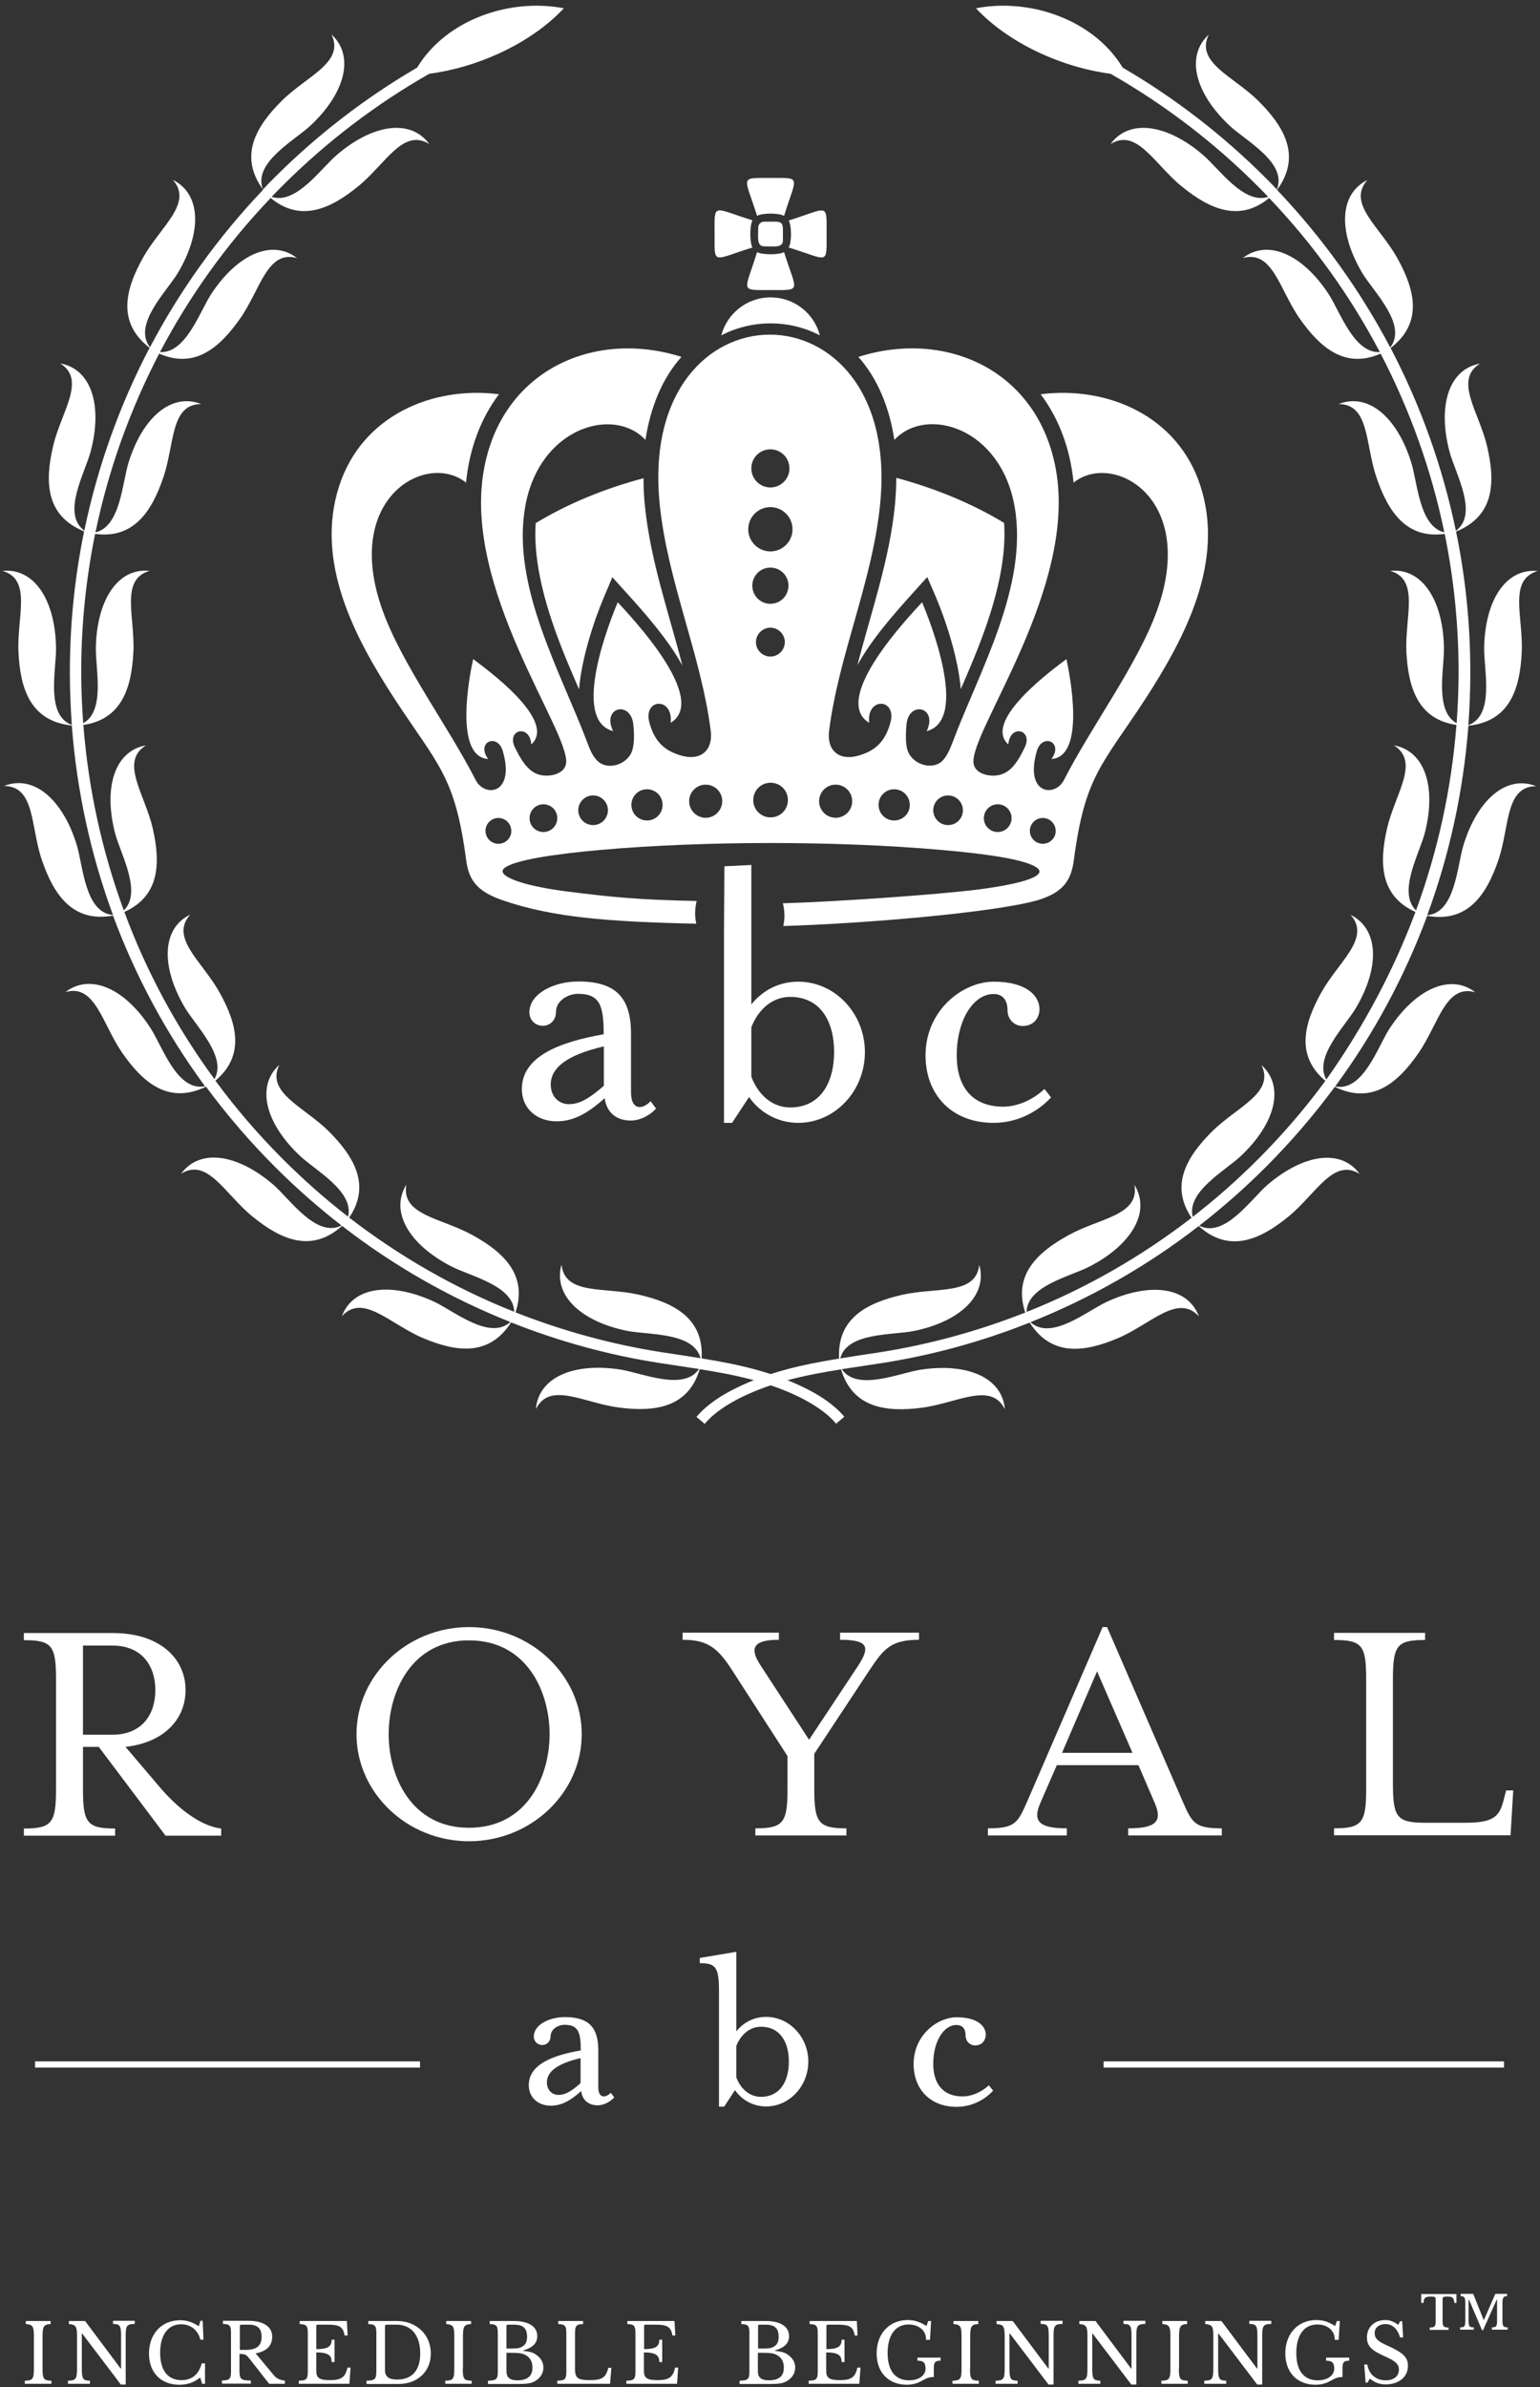
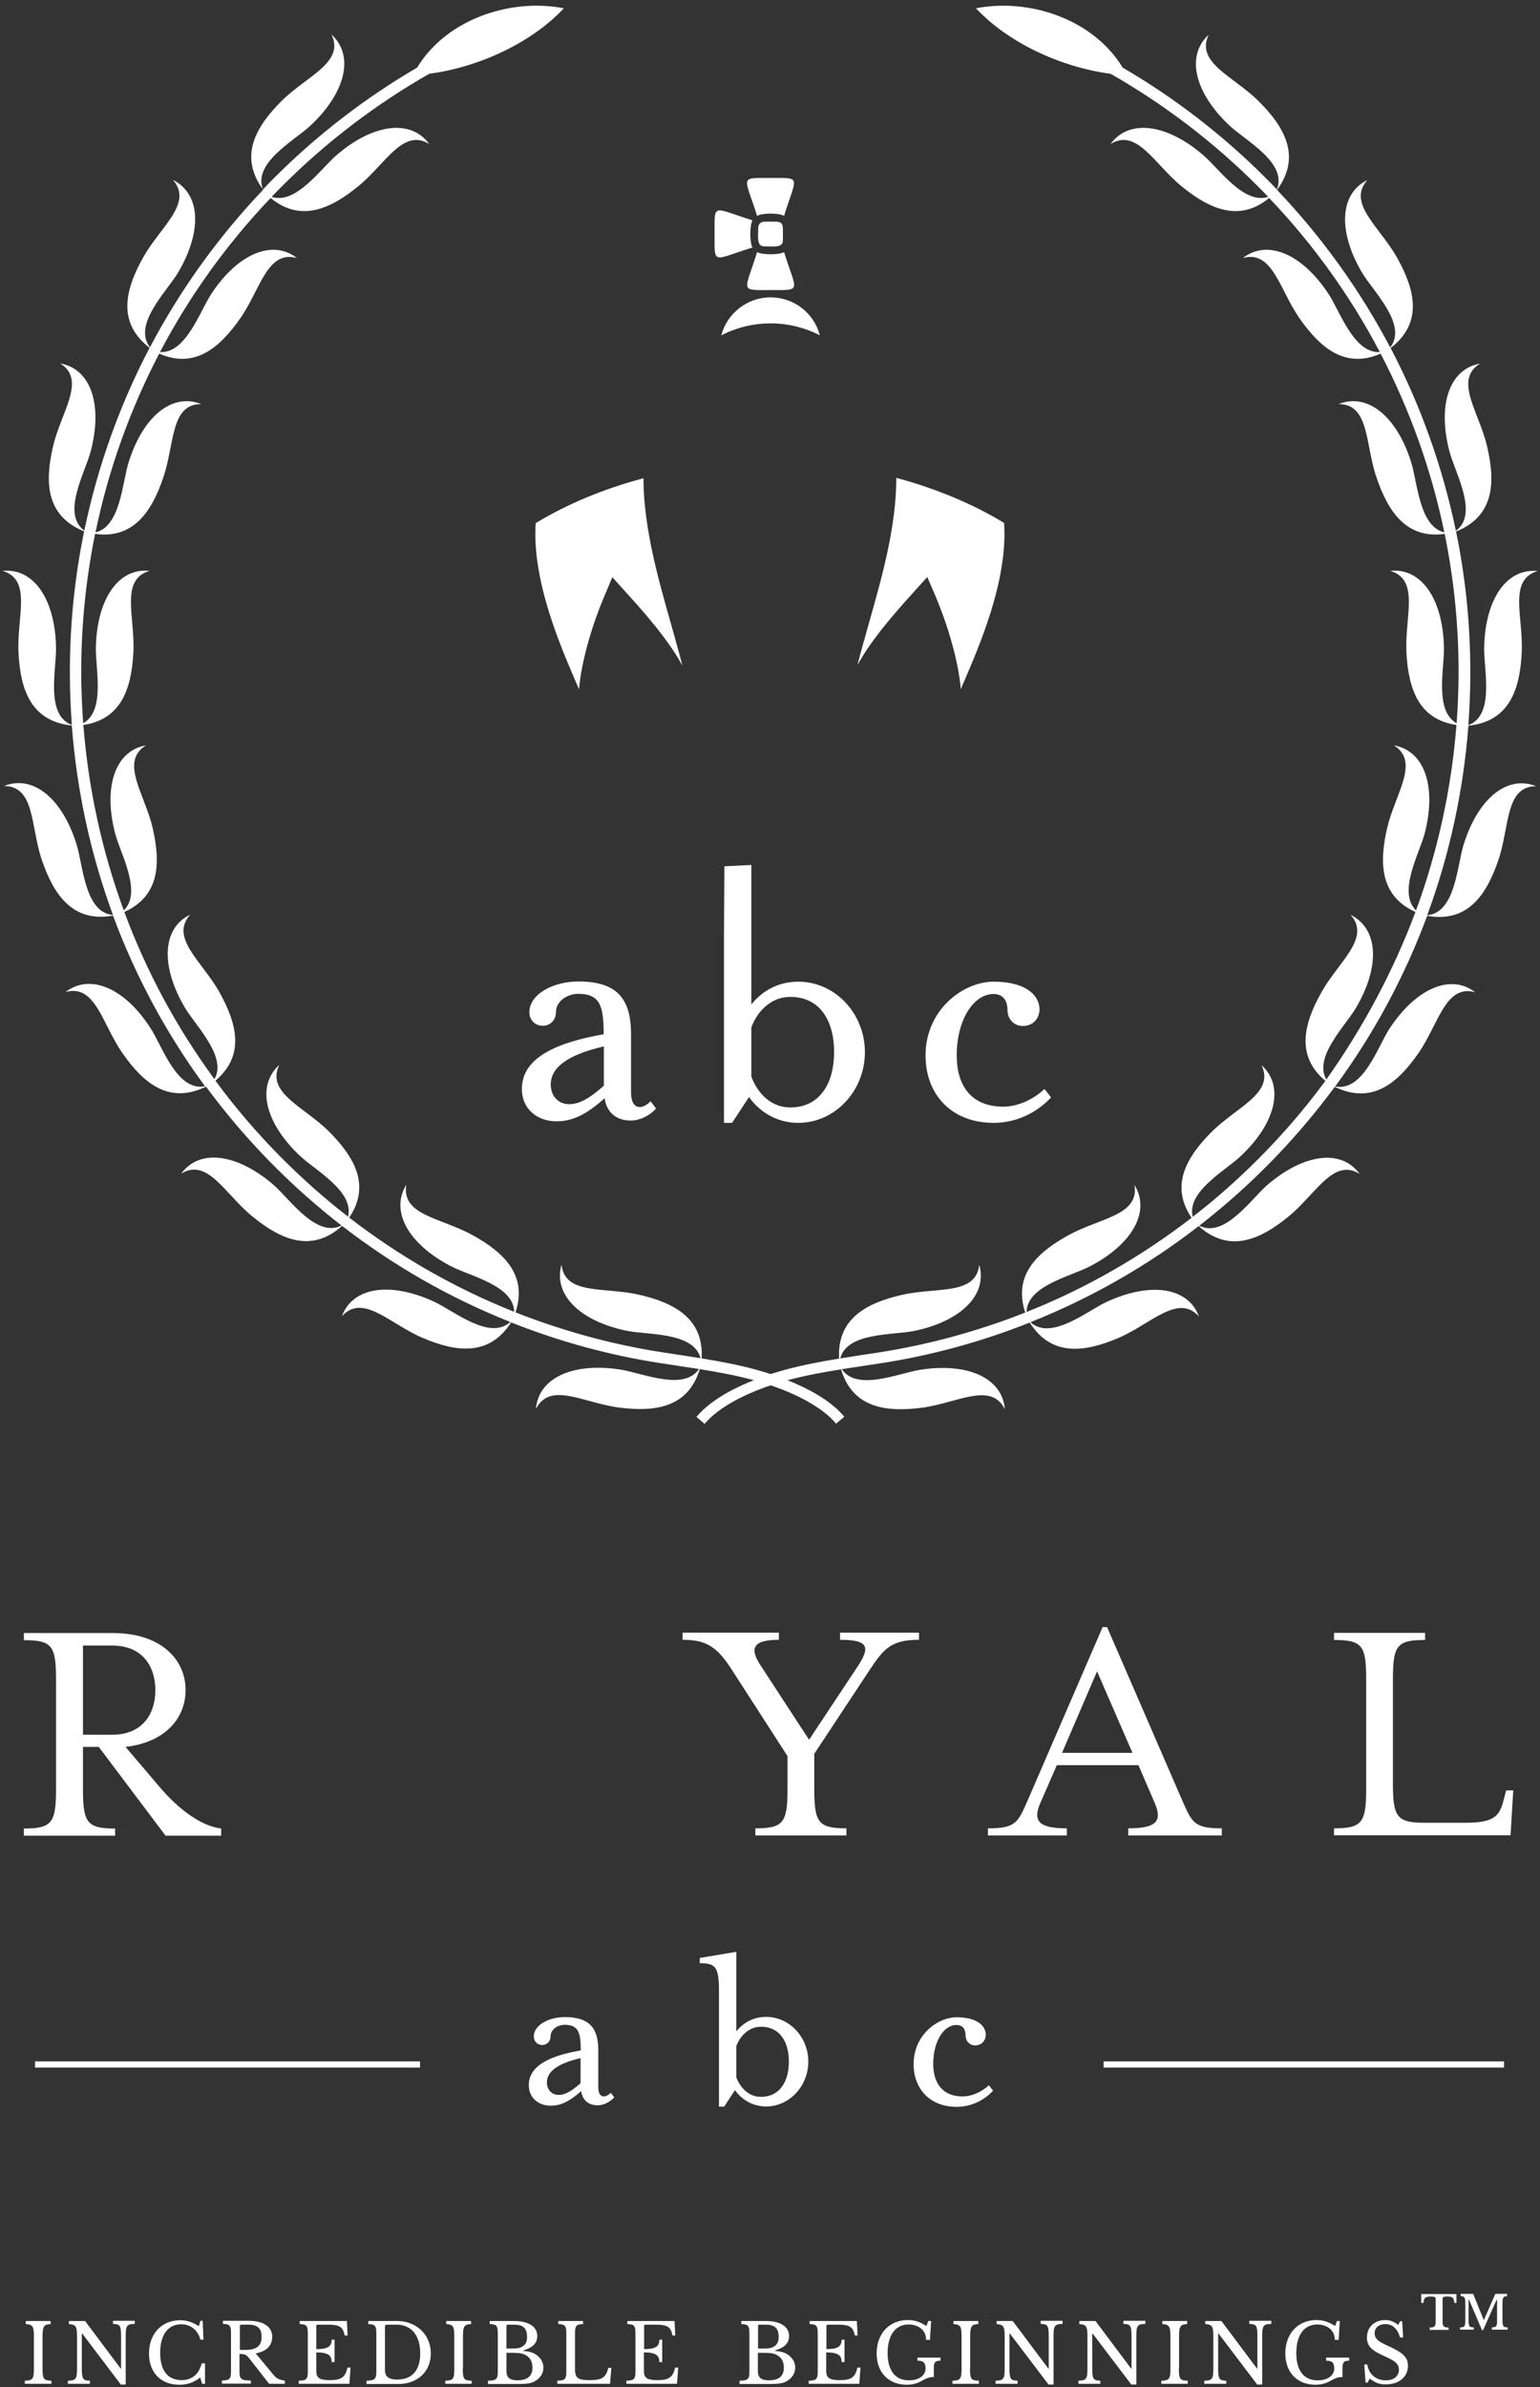
<svg xmlns="http://www.w3.org/2000/svg" version="1.1" id="Layer_1" x="0px" y="0px" viewBox="0 0 800 1239.5" style="enable-background:new 0 0 800 1239.5;" xml:space="preserve">
  <rect x="0" y="0" width="800" height="1239.5" fill="#333333" stroke="none" />
  <g>
    <g>
      <g>
        <path style="fill:#FFFFFF;" d="M82.3,927.1c10.3,12.3,22.1,21,32.6,22.3v3.7H86l-34.7-46.1h-8.2v21.9c0,17.5,2.1,20.5,16.7,20.5     v3.7H12.4v-3.7c14.6,0,16.7-3,16.7-20.5v-57c0-17.5-2.1-20.3-16.7-20.3v-3.7h46.3c24.4,0,37.7,13.3,37.7,29.6     c0,15.3-11.4,27.3-31.2,29.5L82.3,927.1z M80.7,877.5c0-12.6-7-23.1-22.3-23.1H43.1v46.3h15.4C73.7,900.6,80.7,890.3,80.7,877.5z     " />
-         <path style="fill:#FFFFFF;" d="M243.6,956c-32.1,0-58.4-25.1-58.4-55.6s26.3-55.6,58.4-55.6c32.3,0,58.6,25.1,58.6,55.6     S275.9,956,243.6,956z M201.9,900.4c0,21.7,11.6,48.6,41.7,48.6c30.3,0,41.9-26.8,41.9-48.6s-11.6-48.7-41.9-48.7     C213.5,851.7,201.9,878.7,201.9,900.4z" />
        <path style="fill:#FFFFFF;" d="M423,928.8c0,17.5,2.1,20.5,16.7,20.5v3.7h-47.3v-3.7c14.6,0,16.7-3,16.7-20.5v-17l-29.1-45.1     c-7.5-11.6-13-15.3-25.4-15.3v-3.7h50v3.7c-14.7,0-14.7,5.3-9.5,13.3l25.2,38.6l25.6-38.6c6.1-9.5,5.3-13.3-9.5-13.3v-3.7h41v3.7     c-14.7,0-18.4,4.9-25.4,15.3L423,910.6V928.8z" />
        <path style="fill:#FFFFFF;" d="M540.5,936c-4.2,9.5-0.9,13.3,13.7,13.3v3.7h-41v-3.7c14.7,0,15.6-3,21-15.3l38.6-89.2h2.3     l38.7,89.2c5.4,12.3,6.3,15.3,20.9,15.3v3.7h-48.6v-3.7c14.6,0,17.9-3.7,13.7-13.3l-8.4-19.5h-42.4L540.5,936z M569.9,867.8     l-18.2,42.3h36.6L569.9,867.8z" />
        <path style="fill:#FFFFFF;" d="M693,949.3c14.6,0,16.7-3,16.7-20.5v-57c0-17.5-2.1-20.3-16.7-20.3v-3.7h47.3v3.7     c-14.6,0-16.7,2.8-16.7,20.3v54.3c0,17.5,2.1,20.3,16.7,20.3h21c16,0,17.9-4,20.2-13.3l0.9-3.5h3.7l-1.4,23.3H693V949.3z" />
      </g>
      <g>
        <g>
          <g>
            <rect x="18.2" y="1070.3" style="fill:#FFFFFF;" width="200" height="3.2" />
            <rect x="573.3" y="1070.3" style="fill:#FFFFFF;" width="208" height="3.2" />
          </g>
          <path style="fill:#FFFFFF;" d="M310.5,1093.1c-4.9,0-8-2.8-8.6-7.4c-6.2,5.6-10.8,7.6-15.8,7.6c-6.2,0-11.4-3.9-11.4-10.7      c0-10.8,12.6-15.5,27-18c0-9.5-1.3-13.3-8.5-13.3c-2.9,0-7.2,2-7.2,6.1c0,2.5-1.9,4.4-4.3,4.4c-2.5,0-4.4-1.9-4.4-4.4      c0-6.1,8-10.1,16.1-10.1c12.3,0,17.4,5.2,17.4,17.2v19.1c0,3.2,1,4.9,2.9,4.9c1.3,0,2.7-1,3.6-1.9l1.8,2.4      C316.5,1091.7,313.3,1093.1,310.5,1093.1z M301.6,1068.6c-12,2.8-17.5,7-17.5,12.6c0,4.1,2.8,6.5,6,6.5c2.7,0,5.7-0.9,11.5-6.1      V1068.6z" />
          <path style="fill:#FFFFFF;" d="M376.2,1093.8h-2.7v-59.7c0-12.7-1.6-14.8-10-14.8v-2.7l19-3.2v41.3c3.8-4.7,9.1-7.5,15.5-7.5      c12,0,21.9,10.4,21.9,23.2c0,12.8-9.9,23.3-21.9,23.3c-6.7,0-12.6-3.3-16.2-8.5L376.2,1093.8z M382.5,1078.6      c2.3,6.1,7,10.1,12.8,10.1c9.9,0,14.5-8.1,14.5-18.3c0-10.1-4.6-18.1-14.5-18.1c-5.8,0-10.5,4.1-12.8,10V1078.6z" />
          <path style="fill:#FFFFFF;" d="M484.8,1071.6c0,10.1,4.9,16.9,15.3,16.9c4.2,0,9.4-1.9,13.6-5.8l2.2,2.8      c-4.8,5.2-11.7,8.4-18.9,8.4c-14.1,0-22.4-9.5-22.4-22.2c0-15,12.3-24.3,22.4-24.3c10.5,0,15.1,4.4,15.1,9.1      c0,2-1.3,5.5-5.6,5.5c-2.8,0-4.9-2.3-4.9-5.1c0-4.2-2.3-5.5-4.6-5.5C490.2,1051.3,484.8,1060,484.8,1071.6z" />
        </g>
        <g style="display:none;">
-           <path style="display:inline;fill:#FFFFFF;" d="M37.5,1229.2h1.1l-0.7,9.7H12.1v-1.1h0.6c1.6,0,2.6-0.2,3-0.6      c0.5-0.4,0.7-0.9,0.9-1.6c0.1-0.6,0.2-2.3,0.2-4.9v-15.3c0-2.4-0.1-4-0.2-4.7c-0.1-0.8-0.4-1.3-0.9-1.6c-0.5-0.3-1.5-0.5-3-0.5      v-1.1h22.3l0.7,7.8h-1.1c-0.5-2.2-1.1-3.7-1.8-4.6c-0.7-0.9-1.6-1.5-2.5-1.7c-1-0.2-2.6-0.4-4.7-0.4h-4.3v13.1h3.3      c1.5,0,2.6-0.1,3.2-0.4c0.6-0.3,1-0.7,1.2-1.2c0.2-0.5,0.3-1.6,0.3-3.1h1.1v10.7h-1.1c0-1.7-0.1-2.9-0.4-3.5      c-0.3-0.6-0.7-1-1.3-1.2c-0.6-0.2-1.5-0.3-2.8-0.3h-3.4v7.4c0,3.7,0.2,5.9,0.7,6.5c0.5,0.7,1.8,1,3.9,1h2.3c1.6,0,3-0.2,4.1-0.6      c1.1-0.4,2.1-1.3,3-2.6C36.2,1233.3,37,1231.5,37.5,1229.2z" />
          <path style="display:inline;fill:#FFFFFF;" d="M73.9,1239.6l-22.1-29.3v21.7c0,1.8,0.1,3,0.3,3.6c0.2,0.6,0.7,1.1,1.5,1.6      c0.8,0.5,2.1,0.7,3.7,0.7v1.1H45.6v-1.1c1.5-0.1,2.6-0.4,3.4-0.8c0.8-0.4,1.3-0.9,1.4-1.4c0.1-0.5,0.2-1.7,0.2-3.6v-16.6      c0-2.4-0.1-4-0.3-4.8c-0.2-0.8-0.6-1.3-1.1-1.6c-0.5-0.2-1.6-0.3-3.2-0.3v-1.1h9.2l18.5,24.5v-18.7c0-1.4-0.1-2.4-0.4-2.9      c-0.3-0.6-0.9-1-1.7-1.3c-0.9-0.3-1.9-0.5-3.2-0.5v-1.1h11.3v1.1c-1.3,0.1-2.4,0.4-3.1,0.8c-0.8,0.4-1.2,0.9-1.5,1.4      c-0.2,0.6-0.3,1.5-0.3,2.8v25.9H73.9z" />
          <path style="display:inline;fill:#FFFFFF;" d="M104,1227.4H92.1l-0.8,2c-1.2,2.9-1.8,4.7-1.8,5.6c0,0.9,0.3,1.6,1,2.1      c0.6,0.5,1.5,0.7,2.5,0.7v1.1h-9.3v-1.1c1.4-0.2,2.4-0.7,3.1-1.5c0.7-0.8,1.5-2.4,2.4-4.8c0.1-0.2,0.4-1.1,1.1-2.7l9.1-21.7h0.9      l10.4,24.8l1.4,3.3c0.3,0.7,0.8,1.3,1.3,1.7c0.5,0.4,1.4,0.7,2.5,0.8v1.1h-12.3v-1.1c1.5,0,2.5-0.1,3.1-0.3      c0.5-0.2,0.8-0.7,0.8-1.3c0-0.3-0.4-1.3-1.1-3L104,1227.4z M103.6,1226.4l-5.5-13.3l-5.5,13.3H103.6z" />
          <path style="display:inline;fill:#FFFFFF;" d="M136.8,1222.1c3.6,0.3,6.2,1.1,7.9,2.7c1.7,1.5,2.6,3.4,2.6,5.6      c0,2-0.6,3.7-1.8,5.1c-1.2,1.4-2.7,2.4-4.5,2.8c-1.8,0.4-4.3,0.7-7.3,0.7h-12.3v-1.1h1.2c1.3,0,2.3-0.2,2.8-0.5      c0.5-0.3,0.8-0.9,1-1.6c0.1-0.7,0.2-2.4,0.2-5v-15.2c0-2.5-0.1-4.2-0.2-4.9c-0.1-0.7-0.5-1.2-0.9-1.5c-0.5-0.3-1.5-0.4-3.1-0.4      h-0.6v-1.1l5.1-0.1l5.9-0.2c8.5,0,12.8,2.5,12.8,7.4c0,2-0.7,3.7-2.2,4.9C141.9,1220.8,139.7,1221.7,136.8,1222.1z       M131.1,1221.7c0.4,0,0.7,0,1,0c3.3,0,5.6-0.5,6.8-1.6c1.2-1,1.8-2.7,1.8-5.1c0-1.6-0.2-2.9-0.7-3.8c-0.5-0.9-1.2-1.6-2.1-2.1      c-1-0.5-2.6-0.7-4.9-0.7c-0.6,0-1.2,0-1.8,0.1V1221.7z M131.1,1222.8v7c0,3,0.1,4.8,0.2,5.6c0.1,0.8,0.4,1.4,0.9,1.8      c0.5,0.4,1.4,0.6,2.8,0.6c2.5,0,4.3-0.6,5.5-1.9c1.2-1.3,1.8-3.2,1.8-5.7c0-2.6-0.7-4.5-2.1-5.7c-1.4-1.2-3.8-1.8-7.3-1.8      C132.3,1222.8,131.7,1222.8,131.1,1222.8z" />
          <path style="display:inline;fill:#FFFFFF;" d="M182.2,1229.7l-0.2,9.2h-26.6v-1.1h0.9c1.3,0,2.3-0.2,2.8-0.5      c0.5-0.3,0.8-0.9,1-1.6c0.1-0.7,0.2-2.4,0.2-5v-15.3c0-2.5-0.1-4.1-0.2-4.8s-0.5-1.2-0.9-1.5s-1.5-0.4-3.1-0.4h-0.7v-1.1h15v1.1      H169c-1.5,0-2.5,0.1-3,0.4c-0.5,0.3-0.8,0.7-1,1.4c-0.2,0.7-0.2,2.3-0.2,4.9v16.4c0,2.3,0.1,3.7,0.2,4.2c0.1,0.6,0.5,1,1,1.3      c0.5,0.3,1.7,0.5,3.5,0.5h2.4c1.9,0,3.3-0.2,4.3-0.5c0.9-0.3,1.8-1.1,2.7-2.2c0.8-1.1,1.6-2.9,2.3-5.4H182.2z" />
          <path style="display:inline;fill:#FFFFFF;" d="M188.5,1208.7v-1.1h14.3v1.1h-0.7c-1.5,0-2.5,0.1-3,0.4c-0.5,0.3-0.8,0.7-1,1.4      c-0.2,0.7-0.2,2.3-0.2,4.9v15.3c0,2.5,0.1,4.1,0.2,4.8c0.1,0.8,0.4,1.3,0.9,1.7c0.5,0.4,1.5,0.6,2.9,0.6h0.9v1.1h-14.3v-1.1h0.9      c1.3,0,2.3-0.2,2.8-0.5c0.5-0.3,0.8-0.9,1-1.6c0.1-0.7,0.2-2.4,0.2-5v-15.3c0-2.5-0.1-4.1-0.2-4.8s-0.4-1.2-0.9-1.5      c-0.5-0.3-1.5-0.4-3.1-0.4H188.5z" />
          <path style="display:inline;fill:#FFFFFF;" d="M237.8,1239.6l-22.1-29.3v21.7c0,1.8,0.1,3,0.3,3.6c0.2,0.6,0.7,1.1,1.5,1.6      s2.1,0.7,3.7,0.7v1.1h-11.7v-1.1c1.5-0.1,2.6-0.4,3.4-0.8c0.8-0.4,1.2-0.9,1.4-1.4c0.1-0.5,0.2-1.7,0.2-3.6v-16.6      c0-2.4-0.1-4-0.3-4.8c-0.2-0.8-0.6-1.3-1.1-1.6c-0.5-0.2-1.6-0.3-3.2-0.3v-1.1h9.2l18.5,24.5v-18.7c0-1.4-0.1-2.4-0.4-2.9      c-0.3-0.6-0.9-1-1.7-1.3c-0.9-0.3-1.9-0.5-3.2-0.5v-1.1h11.3v1.1c-1.3,0.1-2.4,0.4-3.1,0.8c-0.8,0.4-1.2,0.9-1.5,1.4      c-0.2,0.6-0.3,1.5-0.3,2.8v25.9H237.8z" />
          <path style="display:inline;fill:#FFFFFF;" d="M270.7,1225.6h13.5v1.1c-1.5,0-2.5,0.2-3,0.4c-0.5,0.3-0.9,0.8-1,1.5      c-0.2,0.7-0.3,2.4-0.3,5.1v3.3c-0.4-0.1-0.7-0.1-1-0.1c-1.2,0-2.7,0.4-4.7,1.1c-2.6,1-5,1.5-7.3,1.5c-4.5,0-8.2-1.5-11.2-4.4      c-3-2.9-4.5-6.7-4.5-11.2c0-4.5,1.4-8.4,4.2-11.8c2.8-3.4,6.7-5,11.5-5c4.2,0,7.6,1.5,10.4,4.6c0.5-1.1,0.8-2.2,1-3.5h1.1v10.4      h-1.1c-0.4-3.2-1.7-5.8-3.7-7.6c-2-1.9-4.4-2.8-7.2-2.8c-2.9,0-5.5,1.1-7.7,3.3c-2.2,2.2-3.3,6.1-3.3,11.6      c0,5.5,1.1,9.5,3.2,11.8c2.1,2.3,4.7,3.5,7.8,3.5c1.6,0,3.1-0.3,4.4-1c1.3-0.7,2.2-1.4,2.7-2.4c0.5-0.9,0.7-2.1,0.7-3.6      c0-1.7-0.1-2.8-0.3-3.4c-0.2-0.6-0.6-0.9-1-1.1c-0.5-0.2-1.3-0.3-2.5-0.3h-0.7V1225.6z" />
          <path style="display:inline;fill:#FFFFFF;" d="M326.9,1227.4H315l-0.8,2c-1.2,2.9-1.8,4.7-1.8,5.6c0,0.9,0.3,1.6,1,2.1      c0.6,0.5,1.5,0.7,2.5,0.7v1.1h-9.3v-1.1c1.4-0.2,2.4-0.7,3.1-1.5c0.7-0.8,1.5-2.4,2.4-4.8c0.1-0.2,0.4-1.1,1.1-2.7l9.1-21.7h0.9      l10.4,24.8l1.4,3.3c0.3,0.7,0.8,1.3,1.3,1.7c0.5,0.4,1.4,0.7,2.5,0.8v1.1h-12.3v-1.1c1.5,0,2.5-0.1,3.1-0.3      c0.5-0.2,0.8-0.7,0.8-1.3c0-0.3-0.4-1.3-1.1-3L326.9,1227.4z M326.5,1226.4L321,1213l-5.5,13.3H326.5z" />
          <path style="display:inline;fill:#FFFFFF;" d="M388.8,1239.6l-22.1-29.3v21.7c0,1.8,0.1,3,0.3,3.6c0.2,0.6,0.7,1.1,1.5,1.6      s2.1,0.7,3.7,0.7v1.1h-11.7v-1.1c1.5-0.1,2.6-0.4,3.4-0.8c0.8-0.4,1.2-0.9,1.4-1.4s0.2-1.7,0.2-3.6v-16.6c0-2.4-0.1-4-0.3-4.8      c-0.2-0.8-0.6-1.3-1.1-1.6c-0.5-0.2-1.6-0.3-3.2-0.3v-1.1h9.2l18.5,24.5v-18.7c0-1.4-0.1-2.4-0.4-2.9c-0.3-0.6-0.9-1-1.7-1.3      c-0.9-0.3-1.9-0.5-3.2-0.5v-1.1h11.3v1.1c-1.3,0.1-2.4,0.4-3.1,0.8c-0.8,0.4-1.2,0.9-1.5,1.4c-0.2,0.6-0.3,1.5-0.3,2.8v25.9      H388.8z" />
          <path style="display:inline;fill:#FFFFFF;" d="M426.8,1229.2h1.1l-0.7,9.7h-25.9v-1.1h0.6c1.6,0,2.6-0.2,3-0.6      c0.5-0.4,0.7-0.9,0.9-1.6c0.1-0.6,0.2-2.3,0.2-4.9v-15.3c0-2.4-0.1-4-0.2-4.7c-0.1-0.8-0.4-1.3-0.9-1.6c-0.5-0.3-1.5-0.5-3-0.5      v-1.1h22.3l0.7,7.8H424c-0.5-2.2-1.1-3.7-1.8-4.6c-0.7-0.9-1.6-1.5-2.5-1.7c-1-0.2-2.6-0.4-4.7-0.4h-4.3v13.1h3.3      c1.5,0,2.6-0.1,3.2-0.4s1-0.7,1.2-1.2c0.2-0.5,0.3-1.6,0.3-3.1h1.1v10.7h-1.1c0-1.7-0.1-2.9-0.4-3.5c-0.3-0.6-0.7-1-1.3-1.2      c-0.6-0.2-1.5-0.3-2.8-0.3h-3.4v7.4c0,3.7,0.2,5.9,0.7,6.5c0.5,0.7,1.8,1,3.9,1h2.3c1.6,0,3-0.2,4.1-0.6c1.1-0.4,2.1-1.3,3-2.6      C425.5,1233.3,426.3,1231.5,426.8,1229.2z" />
          <path style="display:inline;fill:#FFFFFF;" d="M466.7,1239.7h-1l-9.5-25.8l-8.3,25.8h-1.1l-7.5-24.3c-0.7-2.2-1.2-3.7-1.5-4.4      c-0.3-0.7-0.7-1.3-1.2-1.6c-0.5-0.3-1.3-0.5-2.4-0.6v-1.1h11.7v1.1c-1.4,0.1-2.3,0.3-2.7,0.6c-0.4,0.3-0.6,0.8-0.6,1.3      c0,0.5,0.3,1.8,1,3.9l5.6,18.2l8.2-25.1h1.3l9.2,25.1l4.8-16.6c0.6-2.2,0.9-3.7,0.9-4.4c0-2-1.1-3-3.2-3v-1.1h8.5v1.1      c-1.3,0.1-2.2,0.6-2.8,1.4c-0.6,0.8-1.4,2.8-2.3,6L466.7,1239.7z" />
          <path style="display:inline;fill:#FFFFFF;" d="M502.8,1238.6v-10.1h1.2c1.3,6.5,4.4,9.8,9.3,9.8c2.2,0,3.9-0.6,5.1-1.9      c1.2-1.3,1.8-2.7,1.8-4.2c0-1.6-0.5-2.9-1.6-3.9c-1.1-1-3-2.2-5.8-3.4c-2.5-1.1-4.4-2-5.7-2.8c-1.3-0.8-2.3-1.9-3-3.1      c-0.7-1.3-1.1-2.7-1.1-4.1c0-2.2,0.8-4.1,2.3-5.6c1.5-1.5,3.5-2.2,5.9-2.2c1.3,0,2.6,0.2,3.7,0.6c1.2,0.4,2.4,1.3,3.6,2.7      c0.7-0.8,1.1-1.8,1.2-2.7h1v8.2h-1c-0.6-2.4-1.6-4.3-3.1-5.6c-1.5-1.4-3.2-2.1-5.2-2.1c-1.9,0-3.2,0.5-4.1,1.5      c-0.9,1-1.3,2.1-1.3,3.3c0,1.4,0.5,2.7,1.6,3.7c1.1,1,3,2.2,5.8,3.4c2.7,1.2,4.6,2.2,5.9,2.9c1.2,0.7,2.2,1.7,2.9,3      c0.7,1.3,1.1,2.8,1.1,4.5c0,2.7-0.9,4.8-2.7,6.5c-1.8,1.7-4.2,2.5-7.1,2.5c-3.4,0-6.3-1.3-8.6-3.9c-0.5,0.7-0.9,1.7-1.1,3H502.8      z" />
          <path style="display:inline;fill:#FFFFFF;" d="M532.6,1215.2h-1.1l0.2-7.5h30.3l0.2,7.5h-1c-0.4-2.1-0.8-3.5-1.5-4.5      c-0.6-0.9-1.3-1.5-2-1.7c-0.7-0.2-1.9-0.3-3.6-0.3h-5v22.1c0,2.4,0.1,4,0.2,4.8c0.1,0.8,0.4,1.3,0.9,1.7s1.5,0.6,2.9,0.6h1.5      v1.1h-15.6v-1.1h1.6c1.3,0,2.3-0.2,2.8-0.5s0.8-0.9,1-1.6c0.1-0.7,0.2-2.4,0.2-5v-22.1H540c-2,0-3.4,0.1-4.1,0.3      c-0.7,0.2-1.3,0.8-2,1.7C533.4,1211.7,533,1213.2,532.6,1215.2z" />
          <path style="display:inline;fill:#FFFFFF;" d="M584.5,1227.4h-11.9l-0.8,2c-1.2,2.9-1.8,4.7-1.8,5.6c0,0.9,0.3,1.6,1,2.1      c0.6,0.5,1.5,0.7,2.5,0.7v1.1h-9.3v-1.1c1.4-0.2,2.4-0.7,3.1-1.5c0.7-0.8,1.5-2.4,2.4-4.8c0.1-0.2,0.4-1.1,1.1-2.7l9.1-21.7h0.9      l10.4,24.8l1.4,3.3c0.3,0.7,0.8,1.3,1.3,1.7c0.5,0.4,1.4,0.7,2.5,0.8v1.1h-12.3v-1.1c1.5,0,2.5-0.1,3.1-0.3      c0.5-0.2,0.8-0.7,0.8-1.3c0-0.3-0.4-1.3-1.1-3L584.5,1227.4z M584.1,1226.4l-5.5-13.3l-5.5,13.3H584.1z" />
          <path style="display:inline;fill:#FFFFFF;" d="M629.8,1239.6l-22.1-29.3v21.7c0,1.8,0.1,3,0.3,3.6c0.2,0.6,0.7,1.1,1.5,1.6      s2.1,0.7,3.7,0.7v1.1h-11.7v-1.1c1.5-0.1,2.6-0.4,3.4-0.8c0.8-0.4,1.3-0.9,1.4-1.4c0.1-0.5,0.2-1.7,0.2-3.6v-16.6      c0-2.4-0.1-4-0.3-4.8c-0.2-0.8-0.6-1.3-1.1-1.6c-0.5-0.2-1.6-0.3-3.2-0.3v-1.1h9.2l18.5,24.5v-18.7c0-1.4-0.1-2.4-0.4-2.9      c-0.3-0.6-0.9-1-1.7-1.3c-0.9-0.3-1.9-0.5-3.2-0.5v-1.1h11.3v1.1c-1.3,0.1-2.4,0.4-3.1,0.8c-0.8,0.4-1.2,0.9-1.5,1.4      c-0.2,0.6-0.3,1.5-0.3,2.8v25.9H629.8z" />
          <path style="display:inline;fill:#FFFFFF;" d="M642,1207.9l5.1-0.3c4.3-0.2,7.2-0.3,8.7-0.3c4.6,0,8.3,0.7,10.9,2.1      c2.6,1.4,4.5,3.3,5.8,5.8c1.3,2.4,1.9,5.2,1.9,8.4c0,2.3-0.3,4.4-1,6.3c-0.7,1.9-1.6,3.5-2.8,4.7c-1.2,1.3-2.6,2.2-4.2,2.9      c-1.6,0.7-3.1,1.1-4.5,1.2c-1.4,0.2-3.4,0.2-6,0.2h-13.9v-1.1h1.3c1.3,0,2.3-0.2,2.8-0.5c0.5-0.3,0.8-0.9,1-1.6      c0.1-0.7,0.2-2.4,0.2-5v-15.1c0-2.5-0.1-4.1-0.2-4.8c-0.1-0.7-0.5-1.2-0.9-1.5c-0.5-0.3-1.5-0.4-3.1-0.4H642V1207.9z       M651.6,1208.6v20.9c0,3.1,0.1,5.1,0.2,6c0.1,0.9,0.5,1.5,1,1.9c0.6,0.4,1.8,0.5,3.7,0.5c2.7,0,5-0.4,6.7-1.1      c1.8-0.7,3.2-2.2,4.4-4.4c1.2-2.2,1.8-5,1.8-8.4c0-2.6-0.3-5-1-7.1c-0.7-2.1-1.7-3.8-2.9-5.1c-1.3-1.3-2.7-2.2-4.2-2.7      c-1.6-0.5-3.5-0.7-6-0.7C654,1208.5,652.8,1208.5,651.6,1208.6z" />
          <path style="display:inline;fill:#FFFFFF;" d="M698.8,1227.4H687l-0.8,2c-1.2,2.9-1.8,4.7-1.8,5.6c0,0.9,0.3,1.6,1,2.1      c0.6,0.5,1.5,0.7,2.5,0.7v1.1h-9.3v-1.1c1.4-0.2,2.4-0.7,3.1-1.5c0.7-0.8,1.5-2.4,2.4-4.8c0.1-0.2,0.4-1.1,1.1-2.7l9.1-21.7h0.9      l10.4,24.8l1.4,3.3c0.3,0.7,0.8,1.3,1.3,1.7c0.5,0.4,1.4,0.7,2.5,0.8v1.1h-12.3v-1.1c1.5,0,2.5-0.1,3.1-0.3      c0.5-0.2,0.8-0.7,0.8-1.3c0-0.3-0.4-1.3-1.1-3L698.8,1227.4z M698.4,1226.4l-5.5-13.3l-5.5,13.3H698.4z" />
          <path style="display:inline;fill:#FFFFFF;" d="M749.5,1238.9h-8.4c-1.5-1-3.8-3.8-6.8-8.2c-1-1.4-2-2.8-3.1-4.1      c-1.1-1.3-1.8-2.1-2.2-2.4c-0.4-0.3-1-0.4-1.9-0.4h-1.2v6.9c0,2.5,0.1,4.1,0.2,4.8c0.1,0.8,0.4,1.3,0.9,1.7      c0.5,0.4,1.5,0.6,2.9,0.6h1.5v1.1h-15v-1.1h1c1.3,0,2.3-0.2,2.8-0.5s0.8-0.9,1-1.6c0.1-0.7,0.2-2.4,0.2-5v-15.3      c0-2.5-0.1-4.1-0.2-4.8c-0.1-0.7-0.4-1.2-0.9-1.5c-0.5-0.3-1.5-0.4-3.1-0.4h-0.5v-1.1l4.5-0.2c3-0.1,5.3-0.2,7.1-0.2      c3,0,5.4,0.3,7.3,0.8c1.9,0.6,3.4,1.5,4.5,2.7s1.7,2.8,1.7,4.5c0,2-0.8,3.8-2.3,5.2c-1.5,1.4-3.7,2.3-6.6,2.7      c1.3,0.6,3.4,2.9,6.3,6.8c2.4,3.2,4.2,5.3,5.6,6.2c1.4,1,3,1.5,4.8,1.6V1238.9z M725.8,1222.8c1.2,0,2.3-0.1,3.6-0.1      c1.2-0.1,2.3-0.2,3.2-0.5c0.9-0.3,1.6-0.7,2.2-1.2c0.6-0.5,1-1.2,1.3-2.1c0.3-0.9,0.5-1.9,0.5-3.2c0-2.2-0.6-4-1.6-5.3      c-1.1-1.3-3.5-2-7.2-2c-0.6,0-1.2,0-2,0.1V1222.8z" />
          <path style="display:inline;fill:#FFFFFF;" d="M755.4,1207.9l5.1-0.3c4.3-0.2,7.2-0.3,8.7-0.3c4.6,0,8.3,0.7,10.9,2.1      c2.6,1.4,4.5,3.3,5.8,5.8c1.3,2.4,1.9,5.2,1.9,8.4c0,2.3-0.3,4.4-1,6.3c-0.7,1.9-1.6,3.5-2.8,4.7c-1.2,1.3-2.6,2.2-4.2,2.9      c-1.6,0.7-3.1,1.1-4.5,1.2c-1.4,0.2-3.4,0.2-6,0.2h-13.9v-1.1h1.3c1.3,0,2.3-0.2,2.8-0.5c0.5-0.3,0.8-0.9,1-1.6      c0.1-0.7,0.2-2.4,0.2-5v-15.1c0-2.5-0.1-4.1-0.2-4.8c-0.1-0.7-0.5-1.2-0.9-1.5c-0.5-0.3-1.5-0.4-3.1-0.4h-0.9V1207.9z       M765,1208.6v20.9c0,3.1,0.1,5.1,0.2,6c0.1,0.9,0.5,1.5,1,1.9c0.6,0.4,1.8,0.5,3.7,0.5c2.7,0,5-0.4,6.7-1.1      c1.8-0.7,3.2-2.2,4.4-4.4c1.2-2.2,1.8-5,1.8-8.4c0-2.6-0.3-5-1-7.1c-0.7-2.1-1.7-3.8-2.9-5.1c-1.3-1.3-2.7-2.2-4.2-2.7      c-1.6-0.5-3.5-0.7-6-0.7C767.4,1208.5,766.2,1208.5,765,1208.6z" />
          <path style="display:inline;fill:#FFFFFF;" d="M194.4,1295.3c0-4.8,1.6-8.7,4.8-11.6c3.2-2.9,7.3-4.4,12.1-4.4      c4.9,0,8.9,1.4,12.2,4.3s4.9,6.8,4.9,11.8c0,4.8-1.6,8.8-4.7,11.8c-3.1,3-7.2,4.5-12.3,4.5c-5,0-9-1.5-12.2-4.5      C196,1304.2,194.4,1300.3,194.4,1295.3z M199.7,1295.5c0,5,1,8.8,3,11.3c2,2.5,5,3.8,9,3.8c3.5,0,6.3-1.3,8.3-3.8      c2-2.5,3.1-6.3,3.1-11.3c0-4.9-1-8.6-3-11.2c-2-2.6-4.9-3.9-8.8-3.9c-3.8,0-6.7,1.3-8.7,3.8      C200.7,1286.8,199.7,1290.5,199.7,1295.5z" />
          <path style="display:inline;fill:#FFFFFF;" d="M261.2,1279.9l0.3,7.8h-1.1c-0.2-1.7-0.7-3.1-1.4-4.2c-0.7-1.1-1.5-1.8-2.3-2.1      c-0.8-0.3-2.2-0.4-4.1-0.4h-6.1v13.3h2.9c1.9,0,3.1-0.3,3.8-1c0.6-0.6,0.9-1.9,0.9-3.8h1.2v11H254c0-1.3-0.1-2.4-0.4-3.2      c-0.3-0.8-0.7-1.3-1.2-1.6c-0.5-0.3-1.6-0.4-3.1-0.4h-2.9v7.8c0,2.5,0.1,4.1,0.2,4.8c0.1,0.8,0.4,1.3,0.9,1.7      c0.5,0.4,1.5,0.6,2.9,0.6h1.1v1.1h-14.5v-1.1h1c1.3,0,2.3-0.2,2.8-0.5c0.5-0.3,0.8-0.9,1-1.6c0.1-0.7,0.2-2.4,0.2-5v-15.3      c0-2.5-0.1-4.1-0.2-4.8c-0.1-0.7-0.5-1.2-0.9-1.5c-0.5-0.3-1.5-0.4-3.1-0.4h-0.6v-1.1H261.2z" />
          <path style="display:inline;fill:#FFFFFF;" d="M309.8,1301.4h1.1l-0.7,9.7h-25.9v-1.1h0.6c1.6,0,2.6-0.2,3-0.6      c0.5-0.4,0.7-0.9,0.9-1.6c0.1-0.6,0.2-2.3,0.2-4.9v-15.3c0-2.4-0.1-4-0.2-4.7c-0.1-0.8-0.4-1.3-0.9-1.6c-0.5-0.3-1.5-0.5-3-0.5      v-1.1h22.3l0.7,7.8H307c-0.5-2.2-1.1-3.7-1.8-4.6c-0.7-0.9-1.6-1.5-2.5-1.7c-1-0.2-2.6-0.4-4.7-0.4h-4.3v13.1h3.3      c1.5,0,2.6-0.1,3.2-0.4c0.6-0.3,1-0.7,1.2-1.2c0.2-0.5,0.3-1.6,0.3-3.1h1.1v10.7h-1.1c0-1.7-0.1-2.9-0.4-3.5      c-0.3-0.6-0.7-1-1.3-1.2c-0.6-0.2-1.5-0.3-2.8-0.3h-3.4v7.4c0,3.7,0.2,5.9,0.7,6.5c0.5,0.7,1.8,1,3.8,1h2.3c1.6,0,3-0.2,4.1-0.6      c1.1-0.4,2.1-1.3,3-2.6C308.5,1305.5,309.3,1303.7,309.8,1301.4z" />
          <path style="display:inline;fill:#FFFFFF;" d="M318.2,1280.1l5.1-0.3c4.3-0.2,7.2-0.3,8.7-0.3c4.6,0,8.3,0.7,10.9,2.1      c2.6,1.4,4.5,3.3,5.8,5.8c1.3,2.4,1.9,5.2,1.9,8.4c0,2.3-0.3,4.4-1,6.3c-0.7,1.9-1.6,3.5-2.8,4.7c-1.2,1.3-2.6,2.2-4.2,2.9      c-1.6,0.7-3.1,1.1-4.5,1.2c-1.4,0.2-3.4,0.2-6,0.2h-13.9v-1.1h1.3c1.3,0,2.3-0.2,2.8-0.5c0.5-0.3,0.8-0.9,1-1.6      c0.1-0.7,0.2-2.4,0.2-5v-15.1c0-2.5-0.1-4.1-0.2-4.8c-0.1-0.7-0.5-1.2-0.9-1.5c-0.5-0.3-1.5-0.4-3.1-0.4h-0.9V1280.1z       M327.9,1280.8v20.9c0,3.1,0.1,5.1,0.2,6c0.1,0.9,0.5,1.5,1,1.9c0.6,0.4,1.8,0.5,3.7,0.5c2.7,0,5-0.4,6.7-1.1      c1.8-0.7,3.2-2.2,4.4-4.4c1.2-2.2,1.8-5,1.8-8.4c0-2.6-0.3-5-1-7.1c-0.7-2.1-1.7-3.8-2.9-5.1c-1.3-1.3-2.7-2.2-4.2-2.7      c-1.6-0.5-3.5-0.7-6-0.7C330.2,1280.7,329.1,1280.7,327.9,1280.8z" />
          <path style="display:inline;fill:#FFFFFF;" d="M382.7,1279.9h10.4v1.1c-1.4,0.1-2.4,0.4-3.1,0.9c-0.7,0.5-1.1,1.1-1.3,1.8      c-0.2,0.7-0.2,1.9-0.2,3.8v10.4c0,2.7-0.1,4.6-0.3,5.9c-0.2,1.3-0.8,2.6-1.8,3.8c-1,1.2-2.4,2.2-4.2,3c-1.8,0.7-3.9,1.1-6.2,1.1      c-2.8,0-5.1-0.5-7.1-1.4c-1.9-0.9-3.3-2.2-4.1-3.7c-0.8-1.5-1.2-3.5-1.2-6l0-3.2v-9.7c0-2.5-0.1-4.1-0.2-4.8s-0.5-1.2-0.9-1.5      c-0.5-0.3-1.5-0.4-3.1-0.4h-0.7v-1.1h14.3v1.1h-0.6c-1.5,0-2.5,0.1-3,0.4c-0.5,0.3-0.8,0.7-1,1.4c-0.2,0.7-0.2,2.3-0.2,4.9v9.8      c0,3.4,0.2,5.8,0.5,7.3c0.3,1.4,1.2,2.7,2.7,3.7c1.5,1.1,3.4,1.6,5.8,1.6c1.9,0,3.6-0.4,5.2-1.1c1.6-0.7,2.7-1.6,3.5-2.7      c0.8-1.1,1.2-2.2,1.4-3.3c0.2-1.1,0.3-2.9,0.3-5.3v-10.7c0-1.8-0.1-3-0.3-3.7c-0.2-0.7-0.6-1.3-1.3-1.7      c-0.7-0.4-1.7-0.7-3.1-0.8V1279.9z" />
          <path style="display:inline;fill:#FFFFFF;" d="M428.7,1299.4h1v11h-1c-0.3-1.2-0.8-2.3-1.5-3.3c-2.8,3.1-6.3,4.7-10.5,4.7      c-4.5,0-8.2-1.4-11.1-4.3c-2.9-2.9-4.3-6.6-4.3-11.3c0-3.1,0.7-6,2-8.7c1.3-2.7,3.2-4.8,5.5-6.1c2.4-1.3,5-2,7.8-2      c2.3,0,4.5,0.5,6.4,1.4c1.9,1,3.3,2,4.3,3.2c0.7-1.3,1.1-2.7,1.2-4.1h1l0.3,11.8h-1c-0.7-4.2-2.1-7.1-4.2-8.8s-4.5-2.5-7.2-2.5      c-3.3,0-5.9,1.3-7.8,4c-1.9,2.7-2.9,6.5-2.9,11.4c0,4.7,1.1,8.3,3.2,10.8c2.1,2.5,4.7,3.7,7.9,3.7c1.7,0,3.4-0.4,5.1-1.2      c1.8-0.8,3.1-2.2,4.2-4.1C427.9,1303.1,428.5,1301.2,428.7,1299.4z" />
          <path style="display:inline;fill:#FFFFFF;" d="M457.9,1299.6H446l-0.8,2c-1.2,2.9-1.8,4.7-1.8,5.6c0,0.9,0.3,1.6,1,2.1      c0.6,0.5,1.5,0.7,2.5,0.7v1.1h-9.3v-1.1c1.4-0.2,2.4-0.7,3.1-1.5c0.7-0.8,1.5-2.4,2.4-4.8c0.1-0.2,0.4-1.1,1.1-2.7l9.1-21.7h0.9      l10.4,24.8l1.4,3.3c0.3,0.7,0.8,1.3,1.3,1.7c0.5,0.4,1.4,0.7,2.5,0.8v1.1h-12.3v-1.1c1.5,0,2.5-0.1,3.1-0.3      c0.5-0.2,0.8-0.7,0.8-1.3c0-0.3-0.4-1.3-1.1-3L457.9,1299.6z M457.5,1298.6l-5.5-13.3l-5.5,13.3H457.5z" />
          <path style="display:inline;fill:#FFFFFF;" d="M473,1287.4h-1.1l0.2-7.5h30.3l0.2,7.5h-1c-0.4-2.1-0.8-3.5-1.5-4.5      c-0.6-0.9-1.3-1.5-2-1.7c-0.7-0.2-1.9-0.3-3.6-0.3h-5v22.1c0,2.4,0.1,4,0.2,4.8c0.1,0.8,0.4,1.3,0.9,1.7      c0.5,0.4,1.5,0.6,2.9,0.6h1.5v1.1h-15.6v-1.1h1.6c1.3,0,2.3-0.2,2.8-0.5c0.5-0.3,0.8-0.9,1-1.6c0.1-0.7,0.2-2.4,0.2-5v-22.1      h-4.6c-2,0-3.4,0.1-4.1,0.3c-0.7,0.2-1.3,0.8-1.9,1.7S473.3,1285.4,473,1287.4z" />
-           <path style="display:inline;fill:#FFFFFF;" d="M509.6,1280.9v-1.1h14.3v1.1h-0.7c-1.5,0-2.5,0.1-3,0.4c-0.5,0.3-0.8,0.7-1,1.4      c-0.2,0.7-0.2,2.3-0.2,4.9v15.3c0,2.5,0.1,4.1,0.2,4.8c0.1,0.8,0.4,1.3,0.9,1.7c0.5,0.4,1.5,0.6,2.9,0.6h0.9v1.1h-14.3v-1.1h0.9      c1.3,0,2.3-0.2,2.8-0.5c0.5-0.3,0.8-0.9,1-1.6c0.1-0.7,0.2-2.4,0.2-5v-15.3c0-2.5-0.1-4.1-0.2-4.8c-0.1-0.7-0.4-1.2-0.9-1.5      c-0.5-0.3-1.5-0.4-3.1-0.4H509.6z" />
          <path style="display:inline;fill:#FFFFFF;" d="M532.2,1295.3c0-4.8,1.6-8.7,4.8-11.6c3.2-2.9,7.3-4.4,12.1-4.4      c4.9,0,8.9,1.4,12.2,4.3c3.3,2.9,4.9,6.8,4.9,11.8c0,4.8-1.6,8.8-4.7,11.8c-3.1,3-7.2,4.5-12.3,4.5c-5,0-9-1.5-12.2-4.5      C533.8,1304.2,532.2,1300.3,532.2,1295.3z M537.5,1295.5c0,5,1,8.8,3,11.3c2,2.5,5,3.8,9,3.8c3.5,0,6.3-1.3,8.3-3.8      c2-2.5,3.1-6.3,3.1-11.3c0-4.9-1-8.6-3-11.2c-2-2.6-4.9-3.9-8.8-3.9c-3.8,0-6.7,1.3-8.7,3.8      C538.5,1286.8,537.5,1290.5,537.5,1295.5z" />
          <path style="display:inline;fill:#FFFFFF;" d="M602.4,1311.9l-22.1-29.3v21.7c0,1.8,0.1,3,0.3,3.6c0.2,0.6,0.7,1.1,1.5,1.6      s2.1,0.7,3.7,0.7v1.1h-11.7v-1.1c1.5-0.1,2.6-0.4,3.4-0.8c0.8-0.4,1.3-0.9,1.4-1.4c0.1-0.5,0.2-1.7,0.2-3.6v-16.6      c0-2.4-0.1-4-0.3-4.8c-0.2-0.8-0.6-1.3-1.1-1.6c-0.5-0.2-1.6-0.3-3.2-0.3v-1.1h9.2l18.5,24.5v-18.7c0-1.4-0.1-2.4-0.4-2.9      c-0.3-0.6-0.9-1-1.7-1.3c-0.9-0.3-1.9-0.5-3.2-0.5v-1.1h11.3v1.1c-1.3,0.1-2.4,0.4-3.1,0.8c-0.8,0.4-1.2,0.9-1.5,1.4      c-0.2,0.6-0.3,1.5-0.3,2.8v25.9H602.4z" />
        </g>
      </g>
    </g>
    <g>
      <g>
        <path style="fill:#FFFFFF;" d="M327.7,581.8c-7.8,0-12.6-4.4-13.6-11.6c-9.8,8.8-17,12-25,12c-9.8,0-18-6.2-18-16.8     c0-17,19.8-24.4,42.5-28.4c0-15-2-21-13.4-21c-4.6,0-11.4,3.2-11.4,9.6c0,4-3,7-6.8,7c-4,0-7-3-7-7c0-9.6,12.6-16,25.4-16     c19.4,0,27.4,8.2,27.4,27.2V567c0,5,1.6,7.8,4.6,7.8c2,0,4.2-1.6,5.6-3l2.8,3.8C337.1,579.6,332.1,581.8,327.7,581.8z      M313.7,543.3c-19,4.4-27.6,11-27.6,19.8c0,6.4,4.4,10.2,9.4,10.2c4.2,0,9-1.4,18.2-9.6V543.3z" />
        <path style="fill:#FFFFFF;" d="M376.3,449.8l14-0.7v72.4c6-7.4,14.4-11.8,24.4-11.8c19,0,34.6,16.4,34.6,36.6     c0,20.2-15.6,36.7-34.6,36.7c-10.6,0-19.8-5.2-25.6-13.4l-8.8,13.4h-4.2v-99.1 M390.3,559c3.6,9.6,11,16,20.2,16     c15.6,0,22.8-12.8,22.8-28.8c0-16-7.2-28.6-22.8-28.6c-9.2,0-16.6,6.4-20.2,15.8V559z" />
        <path style="fill:#FFFFFF;" d="M497,548c0,16,7.8,26.6,24.2,26.6c6.6,0,14.8-3,21.4-9.2l3.4,4.4c-7.6,8.2-18.4,13.2-29.8,13.2     c-22.2,0-35.4-15-35.4-35c0-23.6,19.4-38.3,35.4-38.3c16.6,0,23.8,7,23.8,14.4c0,3.2-2,8.6-8.8,8.6c-4.4,0-7.8-3.6-7.8-8     c0-6.6-3.6-8.6-7.2-8.6C505.6,516.1,497,529.7,497,548z" />
        <g>
          <path style="fill:#FFFFFF;" d="M374.7,174.1c7.8-4,16.5-6.2,25.6-6.2c9.1,0,17.8,2.2,25.6,6.2c-3-11.4-13.3-19.7-25.6-19.7      C388,154.4,377.7,162.8,374.7,174.1z" />
          <path style="fill:#FFFFFF;" d="M278.3,271.6c-1.7,24.2,7.9,51.7,16.9,73.2c1.8,4.3,3.7,8.7,5.6,13.1c1.2-15.2,7.4-34.9,13-48      l4.3-10.2l7.4,8.2c9.4,10.3,21.7,24.3,29,37.7c-7.1-27.6-16.6-54.3-19.5-83.1c-0.5-4.7-0.7-9.5-0.7-14.2      C313.9,253.7,294.8,261.6,278.3,271.6z" />
          <path style="fill:#FFFFFF;" d="M474.3,307.8l7.4-8.2l4.4,10.2c5.6,13.2,11.8,32.8,13,48c1.9-4.4,3.8-8.7,5.6-13.1      c9-21.5,18.6-49,16.9-73.2c-16.5-10-35.6-17.9-56-23.4c0,4.8-0.3,9.5-0.7,14.2c-2.9,28.8-12.4,55.5-19.5,83.1      C452.6,332.1,464.9,318.2,474.3,307.8z" />
-           <path style="fill:#FFFFFF;" d="M409.7,128.5c20.9,6.5,19.7,9.4,19.7-7c0-16.5,1.2-13.6-19.7-7C411.3,117,411.3,126,409.7,128.5z      " />
          <path style="fill:#FFFFFF;" d="M400.3,150.6c16.5,0,13.6,1.2,7-19.7c-2.5,1.5-11.5,1.5-14,0      C386.8,151.8,383.9,150.6,400.3,150.6z" />
          <path style="fill:#FFFFFF;" d="M406.7,124.9c0-10.9,1.1-9.8-9.8-9.8c-1.6,0-3,1.3-3,3c0,4.5-1,9.8,3,9.8      C401.4,127.9,406.7,128.9,406.7,124.9z" />
          <path style="fill:#FFFFFF;" d="M390.9,128.5c-1.5-2.5-1.5-11.5,0-14.1c-20.9-6.5-19.7-9.4-19.7,7      C371.2,137.9,370,135,390.9,128.5z" />
          <path style="fill:#FFFFFF;" d="M407.3,112.1c6.5-20.9,9.4-19.7-7-19.7c-16.5,0-13.6-1.2-7,19.7      C395.8,110.5,404.8,110.5,407.3,112.1z" />
-           <path style="fill:#FFFFFF;" d="M623.6,252.3c-11.7-36.3-48.1-52-83-47.6c9.5,12.6,15.4,28.4,17.1,45.9      c20.3-16.4,64.6,7.8,43.3,66.5c-10.1,28-34,59.9-48.3,87.9c-4.7,9.2-20.6,7.5-14.1-15c2.8-9.6,14.1-4.7,7.6,4.1      c18.1-1.3,9.4-44.4,7.8-51.9c-5.9,4.5-44,31.9-30.2,44.3c0.9-10.7,12.9-7.7,8.6,1.4c-4.5,9.6-8.4,13.4-13.4,14.5      c-4.8,1.1-12.8-0.5-13.3-6.4c-1.4-17,53.6-90.4,42.9-151.7c-9-51.9-57-73.5-102.7-59c10.2,11.5,16.2,26.6,18.7,43.1      c16.5-17.8,55.3-6.6,62.5,34.8c7.2,41.3-18.7,85.9-32.4,122.6c-1.5,3.9-3.1,7.2-5.2,9.3c-5.5,5.2-16.1,1.6-18.2-6      c-0.8-3.1-0.9-7.2-0.4-12.9c1.2-12.7,16.5-9.1,10.5,3.4c22.3-5.8,1.4-57.9-2.4-66.9c-6.4,7-47.8,50.2-27.5,62.6      c-1.4-13.6,14.4-12.7,11.1-0.3c-2.9,11-9,15.2-16.9,17.4c-9.8,2.7-16.3-2.7-15-13c5-39.4,22.5-77.3,26.5-117.6      c11.8-117.4-126.4-117.4-114.5,0c4.1,40.3,21.5,78.2,26.5,117.6c1.3,10.2-5.2,15.7-15,13c-7.9-2.2-14-6.4-16.9-17.4      c-3.2-12.4,12.5-13.3,11.1,0.3c20.2-12.4-21.1-55.6-27.5-62.6c-3.8,9-24.7,61.1-2.4,66.9c-6.1-12.5,9.2-16.1,10.5-3.4      c0.6,5.7,0.4,9.8-0.4,12.9c-2,7.7-12.7,11.3-18.2,6c-2.2-2.1-3.8-5.3-5.2-9.3c-13.8-36.7-39.6-81.4-32.4-122.6      c7.2-41.3,46-52.5,62.5-34.8c2.5-16.5,8.5-31.7,18.7-43.1c-45.7-14.5-93.7,7.2-102.7,59C240.5,305.7,295.5,379,294.1,396      c-0.5,5.9-8.4,7.5-13.3,6.4c-4.9-1.1-8.8-4.9-13.4-14.5c-4.3-9.1,7.8-12.1,8.6-1.4c13.8-12.5-24.3-39.8-30.2-44.3      c-1.7,7.5-10.3,50.7,7.8,51.9c-6.5-8.8,4.8-13.7,7.6-4.1c6.5,22.5-9.4,24.2-14.1,15c-14.3-28-38.2-59.9-48.3-87.9      c-21.3-58.8,23-82.9,43.3-66.5c1.7-17.5,7.6-33.3,17.1-45.9c-34.9-4.4-71.2,11.3-83,47.6c-12.7,39.2,7.7,78.3,29,110.9      c22.4,34.2,31.3,39.8,37,83.7c1.4,9.6,5,15.8,19.1,20.6c25.7,8.8,54.3,11.1,100.4,12.1c-0.4-1.8-0.6-3.6-0.6-5.5      c0-2.2,0.3-4.3,0.8-6.3c-30.3-0.6-44.2-2-67.1-4.9c-24.5-3.1-38-8.5-32.5-12.4c5.5-3.9,24.1-6.9,49.5-9.2      c54.9-4.8,122.4-4.8,177.3,0c25.4,2.2,44,5.2,49.5,9.2c5.5,3.9-5.6,8.1-30.1,11.3c-21.2,2.7-73.9,6.4-101.8,7.2      c0.5,2.1,0.8,4.2,0.8,6.5c0,1.8-0.2,3.5-0.6,5.3c43.2-1.3,109.2-7,131.8-13.3c14.3-4.2,17.7-11,19.1-20.6      c5.7-43.9,14.6-49.5,37-83.7C615.9,330.7,636.3,291.5,623.6,252.3z M258.9,438.1c-3.7,0-6.7-3-6.7-6.7c0-3.7,3-6.7,6.7-6.7      c3.7,0,6.7,3,6.7,6.7C265.7,435.1,262.6,438.1,258.9,438.1z M282.3,432c-4,0-7.2-3.2-7.2-7.2c0-4,3.2-7.2,7.2-7.2      c4,0,7.2,3.2,7.2,7.2C289.5,428.7,286.3,432,282.3,432z M308.1,428.4c-4.2,0-7.7-3.4-7.7-7.7c0-4.2,3.4-7.7,7.7-7.7      c4.2,0,7.7,3.4,7.7,7.7C315.8,425,312.3,428.4,308.1,428.4z M336.1,426c-4.5,0-8.1-3.6-8.1-8.1c0-4.5,3.6-8.1,8.1-8.1      c4.5,0,8.1,3.6,8.1,8.1C344.2,422.4,340.6,426,336.1,426z M400.2,233.3c5.5,0,9.9,4.4,9.9,9.9c0,5.4-4.4,9.9-9.9,9.9      c-5.4,0-9.9-4.4-9.9-9.9C390.3,237.7,394.7,233.3,400.2,233.3z M366.6,424.6c-4.7,0-8.6-3.8-8.6-8.6c0-4.7,3.8-8.6,8.6-8.6      c4.7,0,8.6,3.8,8.6,8.6C375.1,420.8,371.3,424.6,366.6,424.6z M400.3,424.4c-5,0-9-4-9-9c0-5,4-9,9-9c5,0,9,4,9,9      C409.3,420.4,405.3,424.4,400.3,424.4z M392.7,333.4c0-4.1,3.4-7.5,7.5-7.5c4.1,0,7.5,3.4,7.5,7.5c0,4.1-3.4,7.5-7.5,7.5      C396.1,340.9,392.7,337.5,392.7,333.4z M400.2,313.5c-5.2,0-9.4-4.2-9.4-9.4c0-5.2,4.2-9.4,9.4-9.4c5.2,0,9.4,4.2,9.4,9.4      C409.5,309.4,405.4,313.5,400.2,313.5z M400.2,286.3c-6.4,0-11.5-5.2-11.5-11.5c0-6.4,5.2-11.5,11.5-11.5      c6.4,0,11.5,5.2,11.5,11.5C411.7,281.1,406.6,286.3,400.2,286.3z M434.1,424.6c-4.7,0-8.6-3.8-8.6-8.6c0-4.7,3.8-8.6,8.6-8.6      c4.7,0,8.6,3.8,8.6,8.6C442.7,420.8,438.8,424.6,434.1,424.6z M464.5,426c-4.5,0-8.1-3.6-8.1-8.1c0-4.5,3.6-8.1,8.1-8.1      c4.5,0,8.1,3.6,8.1,8.1C472.7,422.4,469,426,464.5,426z M492.5,428.4c-4.2,0-7.7-3.4-7.7-7.7c0-4.2,3.4-7.7,7.7-7.7      c4.2,0,7.7,3.4,7.7,7.7C500.2,425,496.8,428.4,492.5,428.4z M518.3,432c-4,0-7.2-3.2-7.2-7.2c0-4,3.2-7.2,7.2-7.2      c4,0,7.2,3.2,7.2,7.2C525.5,428.7,522.3,432,518.3,432z M541.7,438.1c-3.7,0-6.7-3-6.7-6.7c0-3.7,3-6.7,6.7-6.7      c3.7,0,6.7,3,6.7,6.7C548.5,435.1,545.4,438.1,541.7,438.1z" />
        </g>
      </g>
      <g>
        <path style="fill-rule:evenodd;clip-rule:evenodd;fill:#FFFFFF;" d="M735.3,473.5c-18.2-8.2-19-25-14.7-43.6     c4.2-17.9,17.2-34.3,3.5-42.9c16.2,2.9,22.2,21.8,16,45.7c-2.8,10.6-14.2,30.6-4.5,40c11.3-30.8,18.4-63.1,21-96.3     c-19.7-2.9-25-18.8-26-37.8c-0.9-18.3,7.1-37.7-8.4-42.2c16.4-1.7,27.3,14.9,27.9,39.5c0.3,11-5.1,33.2,6.6,39.6     c0.6-8.7,1-17.4,1-26.1v-1c0-24.1-2.5-48-7.2-71.2c-19.7,2.7-29.3-11.2-35.4-29.2c-6-17.4-3.6-38.2-19.7-38.2     c15.3-6.1,30.4,6.8,37.7,30.3c3.3,10.5,4.2,33.3,17.2,36.3c-6.7-32.4-17.9-63.6-33.1-92.8c-18.2,8-31.2-2.7-42.1-18.3     c-10.5-15-14-35.7-29.5-31.3c13-10.1,31.1-1.9,44.6,18.7c6,9.2,13.2,30.9,26.6,30.1c-15.2-28.9-34.5-55.9-57.5-80     c-15.3,12.6-30.7,6-45.4-6c-14.3-11.6-23.3-30.5-37-22c9.7-13.3,29.4-10.4,48.1,5.7c8.3,7.1,21.2,25.9,33.8,21.7     c-1.8-1.9-3.7-3.8-5.6-5.7c-22.7-22.7-48.4-42.3-76.3-58.2c-25.8-3.4-53.2-16.1-69.9-34c27.8-5.4,61,5.7,76.2,30.8     c27.1,15.8,52,35,74.2,57.2c2,2,4,4,5.9,6.1c5.6-13.9-16.2-25.3-24.6-33.2c-18-16.9-22.9-36.1-10.8-47.2     c-7,14.6,12.8,21.5,25.8,34.4c13.9,13.8,22.3,29,9.7,46.2c23.5,24.7,43.2,52.2,58.8,81.8c9.1-11.8-8.6-28.8-14.5-38.6     c-12.6-21.2-12.1-41,2.6-48.3c-10.7,12.1,6.4,24.2,15.4,40.2c9.6,17.1,13.5,34-3.3,47c15.6,29.8,27,61.7,33.9,94.9     c12-8.8-0.4-30-3.3-41.1c-6.3-23.8-0.4-42.8,15.8-45.7c-13.7,8.6-0.5,25,3.7,42.9c4.5,19.1,3.6,36.3-16.1,44.3     c4.9,23.8,7.4,48.2,7.4,72.9v1c0,8.9-0.4,17.8-1,26.6c13.9-5.2,7.9-29,8.2-40.4c0.5-24.7,11.4-41.2,27.8-39.6     c-15.5,4.5-7.4,23.9-8.3,42.2c-0.9,19.6-6.6,35.9-27.7,38.1c-2.6,33.9-9.8,67-21.4,98.4c14.7-1.3,15.5-25.7,18.9-36.6     c7.3-23.6,22.4-36.5,37.7-30.4c-16.2,0.1-13.7,20.9-19.6,38.3c-6.3,18.5-16.2,32.7-37,29c-11.7,31.5-27.7,61.3-47.8,88.6     c14.5,2.8,22-20.4,28.2-30c13.5-20.6,31.6-28.9,44.6-18.9c-15.5-4.4-19,16.3-29.4,31.4c-11.1,16.1-24.5,27-43.6,17.7     c-10.8,14.6-22.7,28.5-35.8,41.6c-10.9,10.9-22.5,21.1-34.6,30.5c13.1,6.6,26.7-13.6,35.3-21.1c18.7-16.1,38.3-19.1,48-5.8     c-13.7-8.5-22.7,10.5-36.9,22.1c-15.1,12.4-31,19.1-46.7,5c-26.7,20.7-56.2,37.5-87.4,49.9c10.8,9.8,29.3-5.8,39.7-10.6     c22.4-10.3,42.1-7.8,47.8,7.6c-10.9-12-24.7,3.8-41.6,11.1c-17.9,7.7-35,9.8-46.3-7.9c-24.9,9.9-51,17.1-77.9,21.2     c-6.6,1-13.2,2-19.7,3c7.9,11.7,29.7,2,40.8,0.3c24.4-3.8,42.6,4.1,43.9,20.5c-7.2-14.5-24.8-3.2-43-0.8     c-19.2,2.5-36.1-0.1-42.1-19.9c-17.8,2.8-35.3,6.4-51.8,14.5c-6.6,3.3-13.8,7.7-18.6,13.3l-0.4,0.5l-4.3-3.6l0.4-0.5     c5.3-6.1,12.8-10.9,20-14.4c17-8.5,35.2-12.4,53.7-15.4c-1.1-20.5,13.8-28.8,32.7-33.1c17.9-4.1,38.4,0.4,40.1-15.6     c4.5,15.8-9.9,29.5-34.1,34.4c-11,2.2-34.6,0.6-38.1,14.2c6.7-1.1,13.4-2.1,20.1-3.1c26.2-4.1,51.6-11.1,76-20.7     c-6.3-19.1,5.7-31,22.5-40.2c16.1-8.9,37-10.2,34.2-26.1c8.7,14-1.4,31.1-23.3,42.4c-9.8,5.1-32.5,10-32.7,23.6     c30.7-12.2,59.5-28.7,85.7-48.9c-11.2-16.6-2.9-31.3,10.6-44.8c13-12.9,32.8-20,25.7-34.5c12.2,11,7.3,30.3-10.7,47.2     c-8,7.6-28.3,18.5-25,31.6c11.9-9.2,23.2-19.2,33.9-29.9c12.8-12.8,24.5-26.4,35-40.7c-15.3-12.9-11.4-29.3-2.1-45.9     c8.9-16,26-28.2,15.2-40.3c14.7,7.3,15.3,27.1,2.8,48.3c-5.6,9.5-22.1,25.5-15.4,37.2C708.1,533.5,723.8,504.3,735.3,473.5     L735.3,473.5z" />
        <path style="fill-rule:evenodd;clip-rule:evenodd;fill:#FFFFFF;" d="M64.6,473.5c18.2-8.2,19-25,14.7-43.6     c-4.2-17.9-17.2-34.3-3.5-42.9c-16.2,2.9-22.2,21.8-16,45.7c2.8,10.6,14.2,30.6,4.5,40c-11.3-30.8-18.4-63.1-21-96.3     c19.7-2.9,25-18.8,26-37.8c0.9-18.3-7.1-37.7,8.4-42.2c-16.4-1.7-27.3,14.9-27.9,39.5c-0.3,11,5.1,33.2-6.6,39.6     c-0.6-8.7-1-17.4-1-26.1v-1c0-24.1,2.5-48,7.2-71.2c19.7,2.7,29.3-11.2,35.4-29.2c6-17.4,3.6-38.2,19.7-38.2     c-15.3-6.1-30.4,6.8-37.7,30.3c-3.3,10.5-4.2,33.3-17.2,36.3c6.7-32.4,17.9-63.6,33.1-92.8c18.2,8,31.2-2.7,42.1-18.3     c10.5-15,14-35.7,29.5-31.3c-13-10.1-31.1-1.9-44.6,18.7c-6,9.2-13.2,30.9-26.6,30.1c15.2-28.9,34.5-55.9,57.5-80     c15.3,12.6,30.7,6,45.4-6c14.3-11.6,23.3-30.5,37-22c-9.7-13.3-29.4-10.4-48.1,5.7c-8.3,7.1-21.2,25.9-33.8,21.7     c1.8-1.9,3.7-3.8,5.6-5.7c22.7-22.7,48.4-42.3,76.3-58.2c25.8-3.4,53.2-16.1,69.9-34c-27.8-5.4-61,5.7-76.2,30.8     c-27.1,15.8-52,35-74.2,57.2c-2,2-4,4-5.9,6.1C131.2,84.5,153,73,161.4,65.1c18-16.9,22.9-36.1,10.8-47.2     c7,14.6-12.8,21.5-25.8,34.4c-13.9,13.8-22.3,29-9.7,46.2c-23.5,24.7-43.2,52.2-58.8,81.8c-9.1-11.8,8.6-28.8,14.5-38.6     c12.6-21.2,12.1-41-2.6-48.3c10.7,12.1-6.4,24.2-15.4,40.2c-9.6,17.1-13.5,34,3.3,47c-15.6,29.8-27,61.7-33.9,94.9     c-12-8.8,0.4-30,3.3-41.1c6.3-23.8,0.4-42.8-15.8-45.7c13.7,8.6,0.5,25-3.7,42.9c-4.5,19.1-3.6,36.3,16.1,44.3     c-4.9,23.8-7.4,48.2-7.4,72.9v1c0,8.9,0.4,17.8,1,26.6c-13.9-5.2-7.9-29-8.2-40.4c-0.5-24.7-11.4-41.2-27.8-39.6     c15.5,4.5,7.4,23.9,8.3,42.2c0.9,19.6,6.6,35.9,27.7,38.1c2.6,33.9,9.8,67,21.4,98.4c-14.7-1.3-15.5-25.7-18.9-36.6     c-7.3-23.6-22.4-36.5-37.7-30.4c16.2,0.1,13.7,20.9,19.6,38.3c6.3,18.5,16.2,32.7,37,29c11.7,31.5,27.7,61.3,47.8,88.6     c-14.5,2.8-22-20.4-28.2-30C65.1,513.3,47,505.1,34,515.1c15.5-4.4,19,16.3,29.4,31.4c11.1,16.1,24.5,27,43.6,17.7     c10.8,14.6,22.7,28.5,35.8,41.6c10.9,10.9,22.5,21.1,34.6,30.5c-13.1,6.6-26.7-13.6-35.3-21.1c-18.7-16.1-38.3-19.1-48-5.8     c13.7-8.5,22.7,10.5,36.9,22.1c15.1,12.4,31,19.1,46.7,5c26.7,20.7,56.2,37.5,87.4,49.9c-10.8,9.8-29.3-5.8-39.7-10.6     c-22.4-10.3-42.1-7.8-47.8,7.6c10.9-12,24.7,3.8,41.6,11.1c17.9,7.7,35,9.8,46.3-7.9c24.9,9.9,51,17.1,77.9,21.2     c6.6,1,13.2,2,19.7,3c-7.9,11.7-29.7,2-40.8,0.3c-24.4-3.8-42.6,4.1-43.9,20.5c7.2-14.5,24.8-3.2,43-0.8     c19.2,2.5,36.1-0.1,42.1-19.9c17.8,2.8,35.3,6.4,51.8,14.5c6.6,3.3,13.8,7.7,18.6,13.3l0.4,0.5l4.3-3.6l-0.4-0.5     c-5.3-6.1-12.8-10.9-20-14.4c-17-8.5-35.2-12.4-53.7-15.4c1.1-20.5-13.8-28.8-32.7-33.1c-17.9-4.1-38.4,0.4-40.1-15.6     c-4.5,15.8,9.9,29.5,34.1,34.4c11,2.2,34.6,0.6,38.1,14.2c-6.7-1.1-13.4-2.1-20.1-3.1c-26.2-4.1-51.6-11.1-76-20.7     c6.3-19.1-5.7-31-22.5-40.2c-16.1-8.9-37-10.2-34.2-26.1c-8.7,14,1.4,31.1,23.3,42.4c9.8,5.1,32.5,10,32.7,23.6     c-30.7-12.2-59.5-28.7-85.7-48.9c11.2-16.6,2.9-31.3-10.6-44.8c-13-12.9-32.8-20-25.7-34.5c-12.2,11-7.3,30.3,10.7,47.2     c8,7.6,28.3,18.5,25,31.6c-11.9-9.2-23.2-19.2-33.9-29.9c-12.8-12.8-24.5-26.4-35-40.7c15.3-12.9,11.4-29.3,2.1-45.9     c-8.9-16-26-28.2-15.2-40.3C84,482,83.5,501.9,96,523.1c5.6,9.5,22.1,25.5,15.4,37.2C91.7,533.5,76,504.3,64.6,473.5L64.6,473.5z     " />
      </g>
    </g>
  </g>
  <g>
    <path style="fill:#FFFFFF;" d="M22.1,1229.7c0,5.6,0.6,6.3,4.6,6.4v1.6H12.9v-1.6c4-0.1,4.7-0.8,4.7-6.1v-17.2   c0-4.8-0.6-5.9-4.2-6.1v-1.6h12.9v1.6c-3.6,0.1-4.2,1.3-4.2,6.4V1229.7z" />
    <path style="fill:#FFFFFF;" d="M62.8,1238.1l-20.1-26.5h-0.2v18.1c0,5.6,0.6,6.3,4.2,6.4v1.6H35.3v-1.6c4-0.1,4.7-0.8,4.7-6.1   v-17.2c0-4.8-0.6-5.9-4.2-6.1v-1.6h8.4l18.5,24.7h0.2V1213c0-5.6-0.6-6.3-4.2-6.4v-1.6H70v1.6c-4,0.1-4.7,0.8-4.7,6.1v25.4H62.8z" />
    <path style="fill:#FFFFFF;" d="M104.1,1205h1.2l0.4,9.8h-1.6c-1.2-4.9-5-8-10-8c-6.9,0-10.9,5.6-10.9,14.8   c0,9.1,3.9,14.2,11.1,14.2c5.4,0,9-3,10.5-8.7h1.7v10.6H105l-1-3.3c-3,2.5-6.6,3.8-10.8,3.8c-9.6,0-15.8-6.3-15.8-16.2   c0-10.3,6.6-17.3,16.2-17.3c3.4,0,6.2,0.9,9.7,3.1L104.1,1205z" />
    <path style="fill:#FFFFFF;" d="M132.8,1221.9l9.4,11.3c1.5,1.9,3.3,2.5,5.8,2.9v1.6h-8.2l-10.4-13.3c-1.5-1.9-2.3-2.2-5-2.2v8.8   c0,4.2,0.7,5,5.9,5v1.6h-15v-1.6c4-0.1,4.7-0.8,4.7-4.8v-19.8c0-3.9-0.6-4.7-4.2-4.8v-1.6h13.3c7.8,0,12.3,3.1,12.3,8.2   C141.4,1217.7,138.8,1220.8,132.8,1221.9z M124.5,1220.1h3c5.6,0,8.4-2,8.4-6.7c0-4.5-2.1-6.4-6.7-6.4h-3.9c-0.5,0-0.7,0.3-0.7,0.7   V1220.1z" />
    <path style="fill:#FFFFFF;" d="M164.3,1219.7c6.1,0,8-1.4,8-4.9h1.5v11.6h-1.5c0-3.4-1.7-5-8-5v9.6c0,3.7,1.7,4.8,7,4.8   c6,0,8.1-1.5,9.2-6.5h1.6l-0.6,8.4h-26.3v-1.6c4-0.1,4.7-0.8,4.7-4.8v-19.8c0-3.9-0.6-4.7-4.2-4.8v-1.6h24.5l0.4,7.5H179   c-0.7-4.5-2.8-5.6-8.6-5.6H165c-0.5,0-0.7,0.3-0.7,0.7V1219.7z" />
    <path style="fill:#FFFFFF;" d="M190.4,1237.7v-1.6c4.3-0.1,5.1-0.8,5.1-4.8v-19.8c0-3.9-0.6-4.7-4.2-4.8v-1.6h14.9   c10.2,0,17.6,7.1,17.6,16.9c0,9.3-6.9,15.8-16.8,15.8H190.4z M200.7,1207.1c-0.5,0-0.7,0.3-0.7,0.7v22.9c0,3.3,2,4.8,6.3,4.8   c7.7,0,12-4.7,12-13.6c0-9.4-4.7-14.9-12.2-14.9H200.7z" />
    <path style="fill:#FFFFFF;" d="M240.4,1229.7c0,5.6,0.6,6.3,4.6,6.4v1.6h-13.7v-1.6c4-0.1,4.7-0.8,4.7-6.1v-17.2   c0-4.8-0.6-5.9-4.2-6.1v-1.6h12.9v1.6c-3.6,0.1-4.2,1.3-4.2,6.4V1229.7z" />
    <path style="fill:#FFFFFF;" d="M253.5,1237.7v-1.6c4.4-0.1,5.1-0.8,5.1-4.8v-19.8c0-3.9-0.6-4.7-4.2-4.8v-1.6H267   c7.6,0,12.1,2.9,12.1,7.8c0,3.7-2.3,6-7.3,7.5v0.2c3.5,0.4,5,0.8,6.7,2c2.5,1.7,3.8,4.1,3.8,6.7c0,3-1.8,5.7-4.7,7.2   c-1.9,1-3.9,1.3-8.8,1.3H253.5z M265.4,1219.4c3.5,0,4.5-0.2,5.9-1c1.8-1.1,2.5-2.6,2.5-5.1c0-4.5-2.1-6.3-6.7-6.3h-3.3   c-0.5,0-0.7,0.3-0.7,0.7v11.7H265.4z M276.6,1229.3c0-3.2-1.3-5.4-3.9-6.7c-1.8-0.8-3.1-1-7.7-1h-1.9v9.5c0,3.4,1.7,4.8,5.9,4.8   C274,1235.8,276.6,1233.7,276.6,1229.3z" />
    <path style="fill:#FFFFFF;" d="M316.9,1237.7h-27.4v-1.6c4-0.1,4.7-0.8,4.7-4.8v-19.8c0-3.9-0.6-4.7-4.2-4.8v-1.6h12.9v1.6   c-3.6,0.1-4.2,0.8-4.2,5.1v18.3c0,4.7,1.7,5.7,7.5,5.7c6.5,0,8.5-1.2,9.8-6.4h1.6L316.9,1237.7z" />
    <path style="fill:#FFFFFF;" d="M334.5,1219.7c6.1,0,8-1.4,8-4.9h1.5v11.6h-1.5c0-3.4-1.7-5-8-5v9.6c0,3.7,1.7,4.8,7,4.8   c6,0,8.1-1.5,9.2-6.5h1.6l-0.6,8.4h-26.3v-1.6c4-0.1,4.7-0.8,4.7-4.8v-19.8c0-3.9-0.6-4.7-4.2-4.8v-1.6h24.5l0.4,7.5h-1.5   c-0.7-4.5-2.8-5.6-8.6-5.6h-5.4c-0.5,0-0.7,0.3-0.7,0.7V1219.7z" />
    <path style="fill:#FFFFFF;" d="M384.2,1237.7v-1.6c4.4-0.1,5.1-0.8,5.1-4.8v-19.8c0-3.9-0.6-4.7-4.2-4.8v-1.6h12.7   c7.6,0,12.1,2.9,12.1,7.8c0,3.7-2.3,6-7.3,7.5v0.2c3.5,0.4,5,0.8,6.7,2c2.5,1.7,3.8,4.1,3.8,6.7c0,3-1.8,5.7-4.7,7.2   c-1.9,1-3.9,1.3-8.8,1.3H384.2z M396.1,1219.4c3.5,0,4.5-0.2,5.9-1c1.8-1.1,2.5-2.6,2.5-5.1c0-4.5-2.1-6.3-6.7-6.3h-3.3   c-0.5,0-0.7,0.3-0.7,0.7v11.7H396.1z M407.2,1229.3c0-3.2-1.3-5.4-3.9-6.7c-1.8-0.8-3.1-1-7.7-1h-1.9v9.5c0,3.4,1.7,4.8,5.9,4.8   C404.7,1235.8,407.2,1233.7,407.2,1229.3z" />
    <path style="fill:#FFFFFF;" d="M429.2,1219.7c6.1,0,8-1.4,8-4.9h1.5v11.6h-1.5c0-3.4-1.7-5-8-5v9.6c0,3.7,1.7,4.8,7,4.8   c6,0,8.1-1.5,9.2-6.5h1.6l-0.6,8.4h-26.3v-1.6c4-0.1,4.7-0.8,4.7-4.8v-19.8c0-3.9-0.6-4.7-4.2-4.8v-1.6h24.5l0.4,7.5h-1.5   c-0.7-4.5-2.8-5.6-8.6-5.6H430c-0.5,0-0.7,0.3-0.7,0.7V1219.7z" />
    <path style="fill:#FFFFFF;" d="M455.4,1221.9c0-10.3,6.6-17.3,16.2-17.3c3.4,0,6.2,0.9,9.7,3.1l0.9-2.6h1.5l-0.6,9.8h-2   c0-5.5-4.5-8-9.1-8c-6.9,0-10.9,5.6-10.9,14.8c0,9.1,3.9,14.2,11.1,14.2c5.5,0,8.6-2.8,8.6-6c0-3.3-1.2-4.2-4.2-4.2v-1.6h12v1.6   c-2.8,0-3.5,0.8-3.5,3.8v4.7c-2.2,0-3.3,0.3-6.5,2.1c-1.9,1.1-4.6,1.9-7.6,1.9C461.5,1238.1,455.4,1231.8,455.4,1221.9z" />
    <path style="fill:#FFFFFF;" d="M503.9,1229.7c0,5.6,0.6,6.3,4.6,6.4v1.6h-13.7v-1.6c4-0.1,4.7-0.8,4.7-6.1v-17.2   c0-4.8-0.6-5.9-4.2-6.1v-1.6h12.9v1.6c-3.6,0.1-4.2,1.3-4.2,6.4V1229.7z" />
    <path style="fill:#FFFFFF;" d="M544.7,1238.1l-20.1-26.5h-0.2v18.1c0,5.6,0.6,6.3,4.2,6.4v1.6h-11.4v-1.6c4-0.1,4.7-0.8,4.7-6.1   v-17.2c0-4.8-0.6-5.9-4.2-6.1v-1.6h8.4l18.5,24.7h0.2V1213c0-5.6-0.6-6.3-4.2-6.4v-1.6h11.4v1.6c-4,0.1-4.7,0.8-4.7,6.1v25.4H544.7   z" />
    <path style="fill:#FFFFFF;" d="M587.7,1238.1l-20.1-26.5h-0.2v18.1c0,5.6,0.6,6.3,4.2,6.4v1.6h-11.4v-1.6c4-0.1,4.7-0.8,4.7-6.1   v-17.2c0-4.8-0.6-5.9-4.2-6.1v-1.6h8.4l18.5,24.7h0.2V1213c0-5.6-0.6-6.3-4.2-6.4v-1.6h11.4v1.6c-4,0.1-4.7,0.8-4.7,6.1v25.4H587.7   z" />
    <path style="fill:#FFFFFF;" d="M612.4,1229.7c0,5.6,0.6,6.3,4.6,6.4v1.6h-13.7v-1.6c4-0.1,4.7-0.8,4.7-6.1v-17.2   c0-4.8-0.6-5.9-4.2-6.1v-1.6h12.9v1.6c-3.6,0.1-4.2,1.3-4.2,6.4V1229.7z" />
    <path style="fill:#FFFFFF;" d="M653.1,1238.1l-20.1-26.5h-0.2v18.1c0,5.6,0.6,6.3,4.2,6.4v1.6h-11.4v-1.6c4-0.1,4.7-0.8,4.7-6.1   v-17.2c0-4.8-0.6-5.9-4.2-6.1v-1.6h8.4l18.5,24.7h0.2V1213c0-5.6-0.6-6.3-4.2-6.4v-1.6h11.4v1.6c-4,0.1-4.7,0.8-4.7,6.1v25.4H653.1   z" />
    <path style="fill:#FFFFFF;" d="M667.7,1221.9c0-10.3,6.6-17.3,16.2-17.3c3.4,0,6.2,0.9,9.7,3.1l0.9-2.6h1.5l-0.6,9.8h-2   c0-5.5-4.5-8-9.1-8c-6.9,0-10.9,5.6-10.9,14.8c0,9.1,3.9,14.2,11.1,14.2c5.5,0,8.6-2.8,8.6-6c0-3.3-1.2-4.2-4.2-4.2v-1.6h12v1.6   c-2.8,0-3.5,0.8-3.5,3.8v4.7c-2.2,0-3.3,0.3-6.5,2.1c-1.9,1.1-4.6,1.9-7.6,1.9C673.8,1238.1,667.7,1231.8,667.7,1221.9z" />
    <path style="fill:#FFFFFF;" d="M708.7,1227.7h1.6c0.8,5.1,4.5,8.2,9.6,8.2c4.2,0,6.8-2.2,6.8-5.5c0-2.9-1.7-4.5-7.4-7   c-7-3.1-9.2-5.4-9.2-9.8c0-5.3,3.9-9,9.5-9c2.5,0,4.5,0.8,6.7,2.5l1.1-1.9h1l0.5,8.4h-1.6c-1.4-4.6-4-6.9-7.6-6.9   c-3.4,0-5.6,1.9-5.6,4.7c0,2.7,1.7,4.3,6.5,6.4c8.4,3.8,10.8,6.1,10.8,10.6c0,5.7-4.7,9.6-11.5,9.6c-3.2,0-5.6-0.8-8.3-3l-1.2,2.1   h-1L708.7,1227.7z" />
    <path style="fill:#FFFFFF;" d="M756.8,1195.7h-1.3c-0.3-2.8-0.8-3.3-3.8-3.3c-1.8,0-2.3,0.4-2.3,1v12.1c0,2.4,0.7,3,3.1,3v1.2h-9.8   v-1.2c2.5,0,3.1-0.7,3.1-3v-12.1c0-0.6-0.5-1-2.4-1c-3,0-3.8,0.7-3.9,3.3h-1.2v-4.6h18.3V1195.7z M770.8,1204.7l6-13.7h6.1v1.2   c-1.9,0-2.4,0.7-2.4,3.7v8.8c0,3.1,0.4,3.7,2.7,3.7v1.2h-8.2v-1.2c2.3,0,2.7-0.6,2.7-3.5v-10.9h-0.2l-7.1,15.9h-0.5l-6.8-15.9h-0.2   v10.7c0,3.2,0.4,3.7,2.7,3.7v1.2h-7.1v-1.2c2.3,0,2.7-0.5,2.7-3.5v-9.2c0-2.8-0.5-3.5-2.4-3.5v-1.2h6.5l5.5,13.7H770.8z" />
  </g>
</svg>